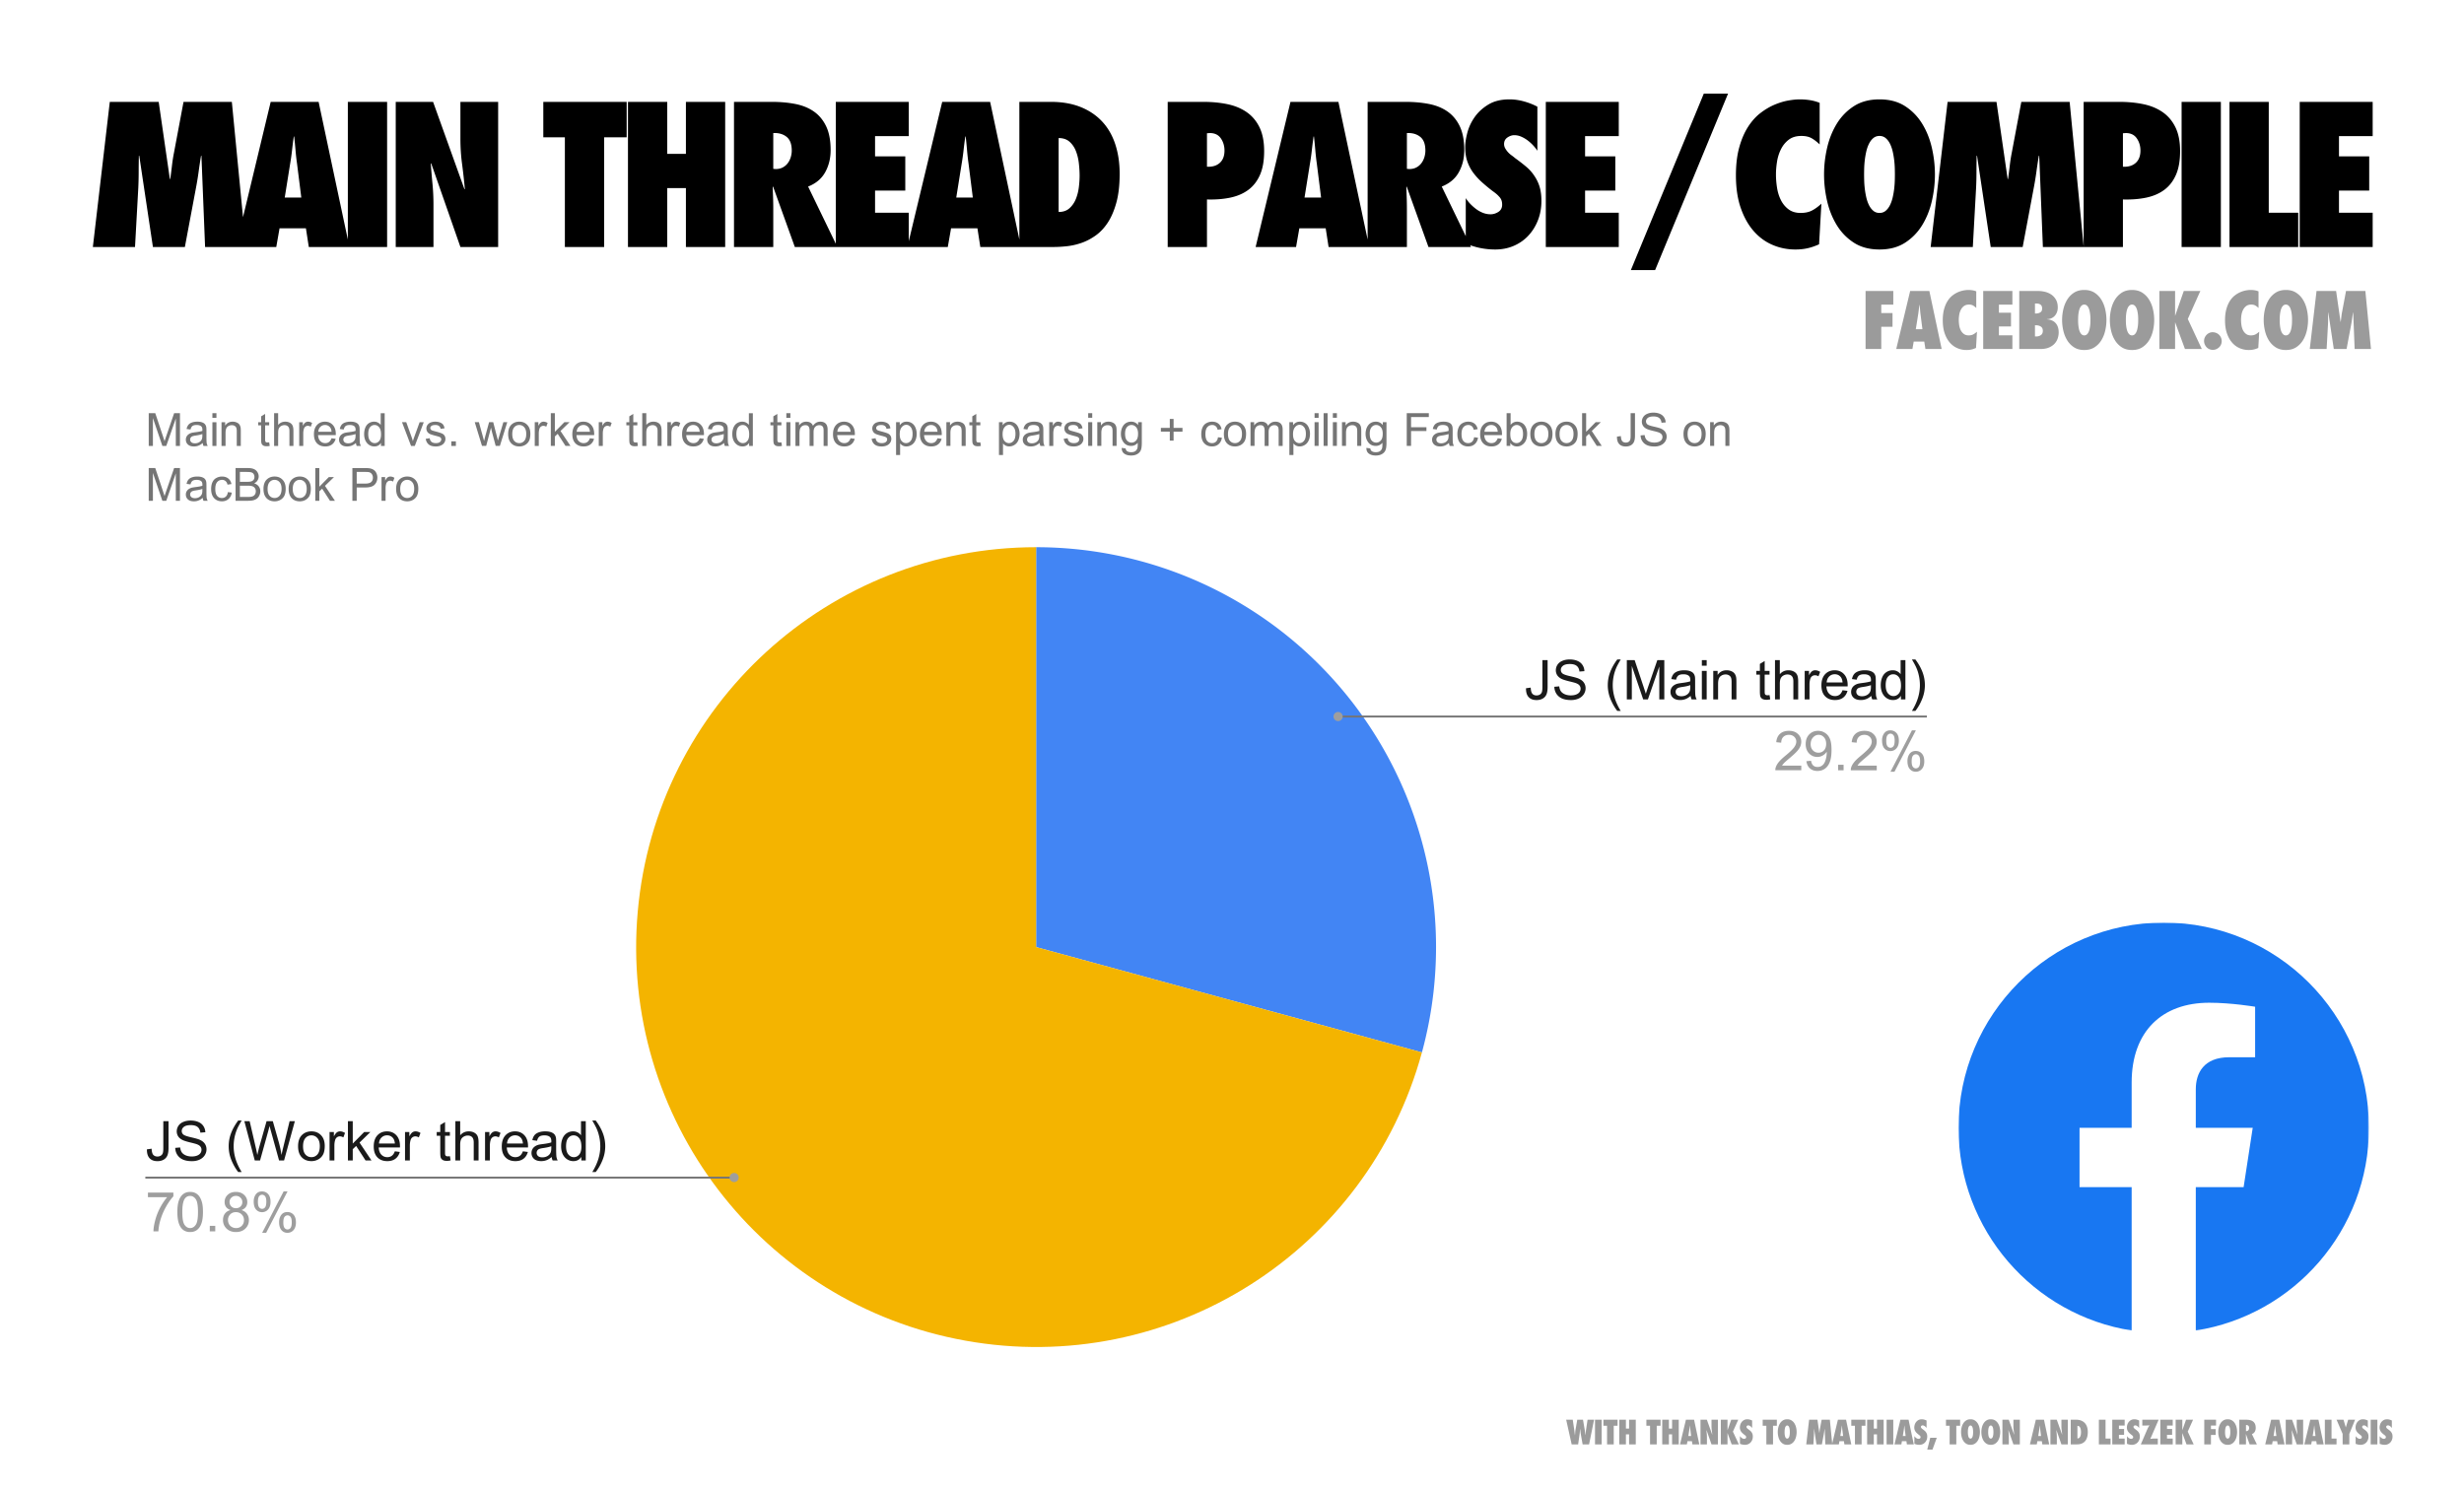
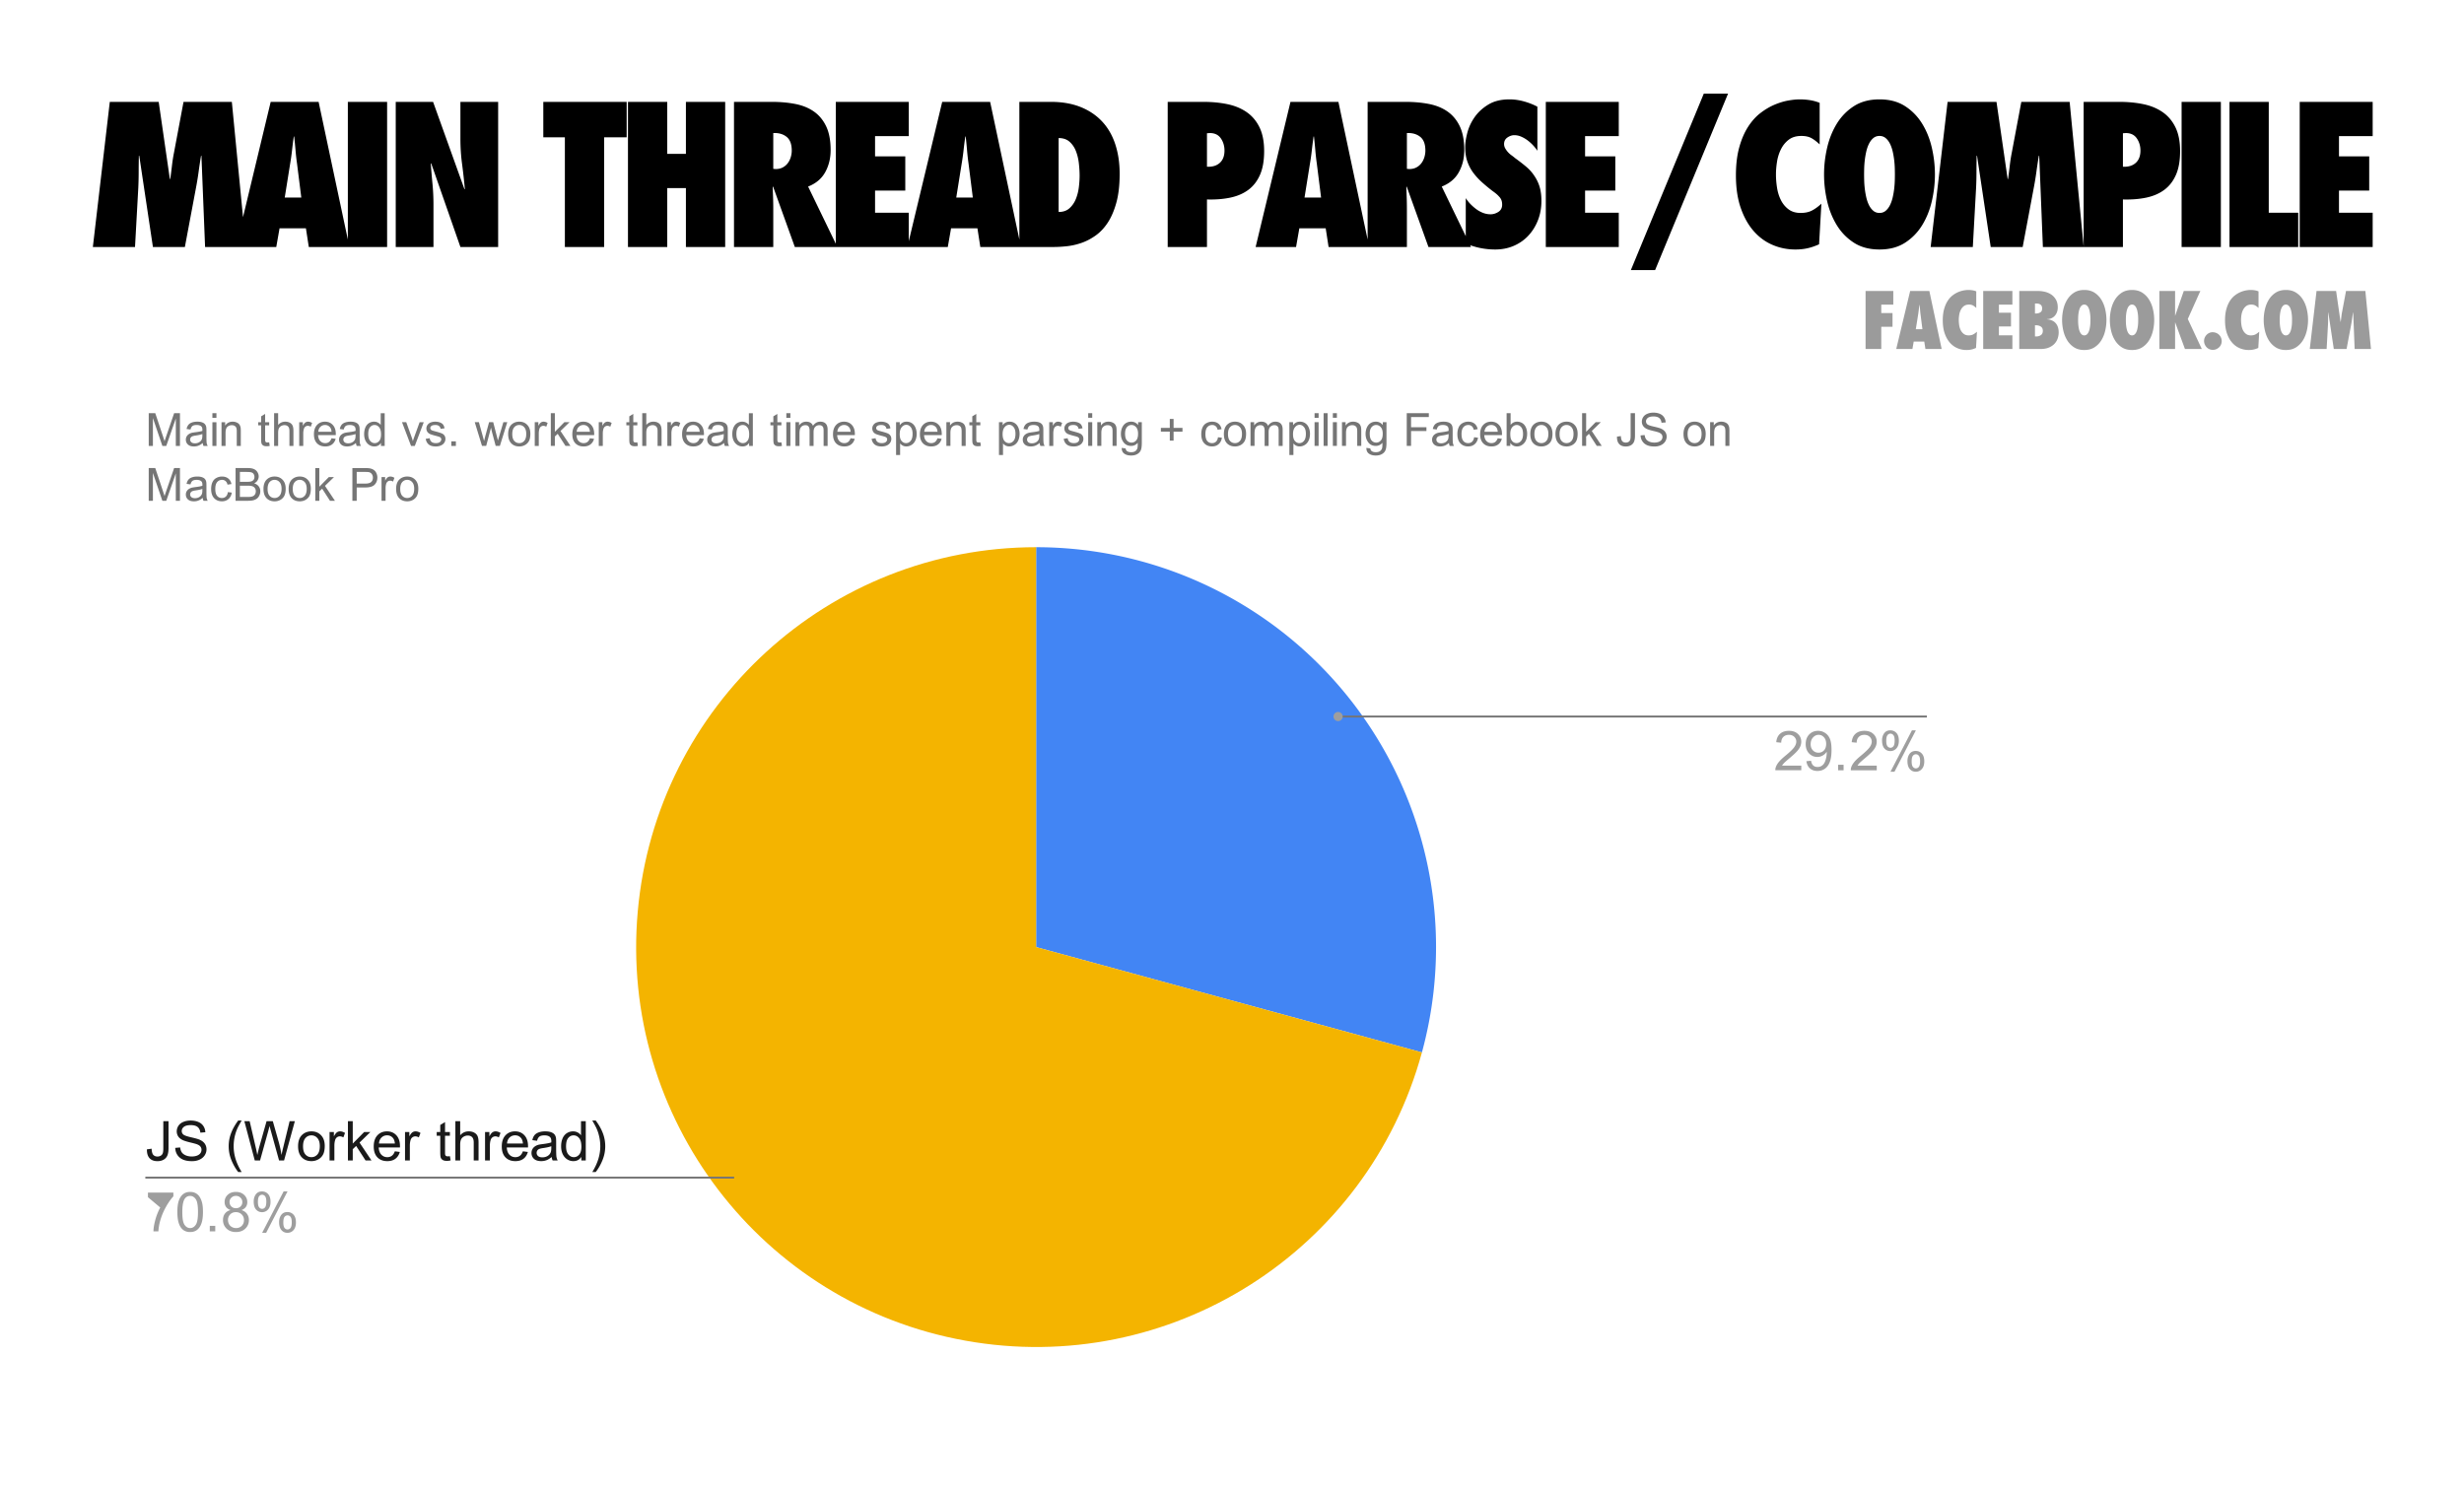
<svg xmlns="http://www.w3.org/2000/svg" height="774" width="1280">
  <mask id="a" fill="#fff">
    <path d="m.012.008h213.238v211.946h-213.238z" fill="#fff" fill-rule="evenodd" />
  </mask>
  <g fill="none" fill-rule="evenodd">
    <path d="m0 0h1280v774h-1280z" fill="#fff" />
    <path d="m48.238 181.85h980v545.237h-980z" fill="#fff" fill-rule="nonzero" />
    <path d="m538.238 284.305a207.76 207.76 0 0 1 200.424 262.48l-200.424-54.72z" fill="#4285f4" fill-rule="nonzero" />
    <path d="m738.662 546.785c-28.34 103.8-131.241 168.787-237.146 149.769s-179.766-115.748-170.219-222.924c9.547-107.174 99.342-189.326 206.94-189.326v207.76l200.425 54.72z" fill="#f4b400" fill-rule="nonzero" />
    <path d="m76.316 597.147 2.45-.334c.062 1.559.353 2.63.872 3.21.52.57 1.238.855 2.153.855.681 0 1.263-.155 1.745-.464a2.38 2.38 0 0 0 1.021-1.262c.186-.545.278-1.399.278-2.562v-14.069h2.71v13.92c0 1.708-.21 3.032-.63 3.973a4.396 4.396 0 0 1 -1.968 2.134c-.891.495-1.937.743-3.137.743-1.794 0-3.168-.514-4.12-1.541-.953-1.04-1.411-2.574-1.374-4.603zm14.719-.761 2.542-.223c.124 1.015.403 1.85.836 2.506.445.656 1.132 1.188 2.06 1.596.928.396 1.974.594 3.137.594 1.027 0 1.936-.148 2.728-.445.792-.31 1.38-.73 1.763-1.262a3.002 3.002 0 0 0 .576-1.764c0-.63-.186-1.188-.557-1.67-.371-.483-.984-.885-1.838-1.207-.544-.21-1.757-.538-3.637-.983-1.869-.458-3.18-.885-3.935-1.281-.978-.507-1.708-1.138-2.19-1.893a4.771 4.771 0 0 1 -.706-2.543c0-1.04.291-2.005.873-2.895.594-.891 1.447-1.566 2.56-2.024 1.127-.47 2.377-.705 3.75-.705 1.51 0 2.84.241 3.99.724 1.164.483 2.055 1.2 2.673 2.153.631.94.966 2.01 1.003 3.211l-2.58.204c-.136-1.299-.607-2.277-1.41-2.932-.805-.656-1.993-.984-3.564-.984-1.634 0-2.828.303-3.583.91-.742.593-1.113 1.311-1.113 2.152 0 .73.266 1.33.798 1.8.52.483 1.874.972 4.065 1.467 2.202.495 3.712.928 4.528 1.3 1.188.544 2.06 1.237 2.617 2.078.57.842.854 1.807.854 2.896 0 1.088-.31 2.115-.928 3.08-.619.953-1.51 1.702-2.673 2.246-1.163.533-2.474.799-3.934.799-1.844 0-3.39-.266-4.64-.799-1.25-.544-2.234-1.354-2.952-2.431-.705-1.089-1.076-2.314-1.113-3.675zm32.703 12.547c-1.373-1.745-2.542-3.786-3.507-6.125a19.061 19.061 0 0 1 -1.43-7.257c0-2.215.36-4.331 1.077-6.348.829-2.35 2.116-4.69 3.86-7.016h1.8c-1.125 1.93-1.868 3.304-2.226 4.12a22.422 22.422 0 0 0 -1.337 4.01 23.582 23.582 0 0 0 -.594 5.234c0 4.467 1.386 8.927 4.158 13.382h-1.8zm8.613-5.995-5.42-20.417h2.765l3.1 13.382c.334 1.399.625 2.79.872 4.177.52-2.178.823-3.434.91-3.768l3.898-13.79h3.248l2.932 10.338c.73 2.56 1.256 4.968 1.578 7.22.26-1.287.6-2.766 1.02-4.436l3.193-13.123h2.729l-5.606 20.417h-2.598l-4.306-15.554c-.36-1.3-.57-2.097-.631-2.394-.223.94-.427 1.738-.613 2.394l-4.324 15.554zm22.495-7.387c0-2.747.761-4.776 2.283-6.088 1.274-1.101 2.827-1.652 4.659-1.652 2.029 0 3.687.668 4.974 2.005 1.287 1.336 1.93 3.173 1.93 5.512 0 1.906-.284 3.403-.854 4.492a6.081 6.081 0 0 1 -2.487 2.543 7.203 7.203 0 0 1 -3.563.909c-2.08 0-3.756-.662-5.03-1.986-1.275-1.336-1.912-3.248-1.912-5.735zm2.58 0c0 1.893.408 3.31 1.225 4.25.829.94 1.875 1.41 3.137 1.41 1.237 0 2.27-.47 3.1-1.41.828-.953 1.243-2.4 1.243-4.343 0-1.831-.42-3.217-1.262-4.158-.83-.94-1.856-1.41-3.081-1.41-1.262 0-2.308.47-3.137 1.41-.817.94-1.225 2.358-1.225 4.25zm13.772 7.387v-14.793h2.246v2.246c.581-1.052 1.113-1.745 1.596-2.079a2.828 2.828 0 0 1 1.615-.501c.841 0 1.701.272 2.58.817l-.873 2.32c-.606-.36-1.218-.538-1.837-.538-.545 0-1.04.167-1.485.5-.433.322-.742.774-.928 1.356-.272.89-.408 1.868-.408 2.932v7.74zm9.54 0v-20.418h2.506v11.638l5.94-6.014h3.229l-5.643 5.494 6.218 9.299h-3.081l-4.9-7.554-1.763 1.689v5.865h-2.506zm24.37-4.77 2.58.334c-.408 1.51-1.163 2.685-2.264 3.526-1.102.83-2.512 1.244-4.232 1.244-2.166 0-3.885-.662-5.16-1.986-1.262-1.336-1.893-3.211-1.893-5.624 0-2.487.637-4.417 1.912-5.79 1.286-1.374 2.95-2.061 4.992-2.061 1.98 0 3.595.674 4.845 2.023 1.262 1.349 1.893 3.242 1.893 5.68 0 .148-.006.37-.019.668h-11.025c.087 1.62.545 2.864 1.374 3.73.829.867 1.862 1.3 3.1 1.3.915 0 1.695-.242 2.338-.724.656-.483 1.176-1.256 1.56-2.32zm-8.24-4.046h8.259c-.112-1.238-.427-2.172-.947-2.803-.792-.965-1.825-1.448-3.1-1.448-1.15 0-2.122.39-2.914 1.17-.78.767-1.212 1.794-1.299 3.08zm13.53 8.816v-14.793h2.246v2.246c.581-1.052 1.113-1.745 1.596-2.079a2.828 2.828 0 0 1 1.615-.501c.841 0 1.701.272 2.58.817l-.873 2.32c-.606-.36-1.218-.538-1.837-.538-.545 0-1.04.167-1.485.5-.433.322-.742.774-.928 1.356-.272.89-.408 1.868-.408 2.932v7.74zm23.312-2.246.371 2.209c-.705.16-1.336.241-1.893.241-.916 0-1.627-.142-2.134-.427-.495-.297-.848-.68-1.058-1.15-.198-.47-.297-1.454-.297-2.952v-8.519h-1.838v-1.949h1.838v-3.656l2.487-1.504v5.16h2.524v1.949h-2.524v8.65c0 .717.043 1.18.13 1.391.099.198.247.36.445.483.198.111.483.167.854.167.272 0 .637-.031 1.095-.093zm2.84 2.246v-20.418h2.506v7.332c1.175-1.361 2.654-2.042 4.435-2.042 1.09 0 2.036.217 2.84.65.817.433 1.398 1.033 1.745 1.8.346.755.52 1.856.52 3.304v9.373h-2.506v-9.373c0-1.25-.272-2.16-.817-2.729-.544-.569-1.311-.853-2.301-.853-.743 0-1.442.191-2.098.575-.655.384-1.126.903-1.41 1.56-.272.655-.408 1.564-.408 2.727v8.093h-2.506zm15.424 0v-14.793h2.246v2.246c.581-1.052 1.113-1.745 1.596-2.079a2.828 2.828 0 0 1 1.615-.501c.84 0 1.7.272 2.58.817l-.873 2.32c-.606-.36-1.219-.538-1.837-.538-.545 0-1.04.167-1.485.5-.433.322-.743.774-.928 1.356-.273.89-.409 1.868-.409 2.932v7.74zm19.655-4.77 2.58.334c-.408 1.51-1.163 2.685-2.264 3.526-1.101.83-2.512 1.244-4.232 1.244-2.165 0-3.885-.662-5.16-1.986-1.262-1.336-1.893-3.211-1.893-5.624 0-2.487.637-4.417 1.912-5.79 1.287-1.374 2.95-2.061 4.993-2.061 1.98 0 3.594.674 4.844 2.023 1.262 1.349 1.893 3.242 1.893 5.68 0 .148-.006.37-.018.668h-11.025c.086 1.62.544 2.864 1.373 3.73.83.867 1.862 1.3 3.1 1.3.915 0 1.695-.242 2.338-.724.656-.483 1.176-1.256 1.56-2.32zm-8.24-4.046h8.259c-.111-1.238-.427-2.172-.947-2.803-.792-.965-1.825-1.448-3.1-1.448-1.15 0-2.121.39-2.913 1.17-.78.767-1.213 1.794-1.3 3.08zm23.2 6.997c-.928.78-1.825 1.336-2.691 1.67a7.726 7.726 0 0 1 -2.747.483c-1.621 0-2.87-.396-3.75-1.188-.865-.792-1.299-1.806-1.299-3.044 0-.73.161-1.392.483-1.986a4.138 4.138 0 0 1 1.3-1.429 5.86 5.86 0 0 1 1.8-.835c.495-.124 1.237-.248 2.227-.371 2.03-.248 3.52-.539 4.473-.873.012-.334.019-.55.019-.65 0-1.014-.242-1.732-.724-2.152-.631-.57-1.578-.854-2.84-.854-1.188 0-2.06.21-2.617.63-.557.41-.971 1.14-1.244 2.191l-2.45-.334c.223-1.052.588-1.9 1.095-2.543.508-.643 1.244-1.138 2.21-1.485.964-.359 2.084-.538 3.359-.538 1.262 0 2.289.149 3.08.445.793.297 1.374.675 1.745 1.133.372.445.631 1.014.78 1.707.074.421.111 1.188.111 2.302v3.34c0 2.327.056 3.8.167 4.418.112.619.322 1.213.631 1.782h-2.617c-.26-.52-.427-1.126-.5-1.819zm-.204-5.605c-.916.37-2.283.686-4.102.946-1.027.149-1.757.316-2.19.501a2.21 2.21 0 0 0 -.984.817 2.208 2.208 0 0 0 -.334 1.188c0 .668.248 1.225.743 1.67.507.446 1.25.669 2.227.669.965 0 1.825-.21 2.58-.631s1.305-.997 1.652-1.727c.272-.569.408-1.404.408-2.505zm15.591 7.424v-1.875c-.94 1.473-2.32 2.209-4.14 2.209a5.84 5.84 0 0 1 -3.247-.965c-.99-.656-1.757-1.565-2.302-2.729-.532-1.163-.798-2.505-.798-4.027 0-1.473.241-2.809.724-4.01.495-1.2 1.231-2.121 2.209-2.765a5.934 5.934 0 0 1 3.304-.965c.89 0 1.682.192 2.375.575.706.372 1.275.86 1.708 1.467v-7.332h2.487v20.417zm-7.925-7.387c0 1.893.396 3.31 1.187 4.25.805.94 1.751 1.41 2.84 1.41 1.101 0 2.03-.445 2.784-1.336.767-.903 1.151-2.27 1.151-4.101 0-2.03-.39-3.515-1.17-4.455-.779-.953-1.738-1.43-2.876-1.43-1.114 0-2.048.459-2.803 1.374-.742.904-1.113 2.333-1.113 4.288zm15.423 13.382h-1.8c2.772-4.455 4.158-8.915 4.158-13.382 0-1.745-.198-3.471-.594-5.179a20.846 20.846 0 0 0 -1.318-4.009c-.359-.841-1.108-2.233-2.246-4.176h1.8c1.745 2.326 3.032 4.665 3.861 7.016a18.793 18.793 0 0 1 1.077 6.348c0 2.5-.483 4.918-1.448 7.257-.953 2.339-2.116 4.38-3.49 6.125z" fill="#1a1a1a" fill-rule="nonzero" />
-     <path d="m76.854 622.018v-2.394h13.216v1.949c-1.3 1.373-2.593 3.21-3.88 5.512a33.33 33.33 0 0 0 -2.95 7.072c-.496 1.707-.817 3.576-.966 5.605h-2.561c.024-1.608.334-3.545.928-5.81a30.927 30.927 0 0 1 2.598-6.588c1.139-2.116 2.339-3.898 3.601-5.346zm15.276 7.684c0-2.413.247-4.355.742-5.828.495-1.472 1.231-2.604 2.209-3.396.977-.805 2.209-1.207 3.693-1.207 1.102 0 2.06.223 2.877.668a5.34 5.34 0 0 1 2.042 1.894c.544.829.971 1.843 1.28 3.044.31 1.187.465 2.796.465 4.825 0 2.388-.248 4.319-.743 5.791-.495 1.473-1.23 2.611-2.208 3.415-.978.805-2.215 1.207-3.713 1.207-1.967 0-3.508-.705-4.621-2.116-1.349-1.708-2.023-4.473-2.023-8.297zm2.58 0c0 3.341.39 5.568 1.169 6.682.78 1.114 1.745 1.67 2.895 1.67 1.151 0 2.116-.556 2.896-1.67.792-1.114 1.188-3.34 1.188-6.682 0-3.365-.396-5.599-1.188-6.7-.78-1.101-1.751-1.652-2.914-1.652-1.15 0-2.073.483-2.766 1.448-.853 1.25-1.28 3.551-1.28 6.904zm14.273 10.06v-2.858h2.84v2.858zm10.765-11.062c-1.04-.384-1.813-.928-2.32-1.633-.495-.706-.743-1.553-.743-2.543 0-1.485.532-2.729 1.597-3.73 1.064-1.015 2.48-1.523 4.25-1.523 1.782 0 3.217.52 4.306 1.56 1.089 1.026 1.633 2.282 1.633 3.767 0 .953-.247 1.782-.742 2.487-.495.693-1.25 1.231-2.264 1.615 1.25.408 2.202 1.07 2.858 1.986.656.903.984 1.986.984 3.248 0 1.745-.62 3.211-1.856 4.399-1.238 1.188-2.859 1.782-4.863 1.782-2.017 0-3.644-.594-4.882-1.782-1.237-1.2-1.856-2.691-1.856-4.473 0-1.324.334-2.432 1.002-3.322.681-.904 1.646-1.516 2.896-1.838zm-.501-4.25c0 .965.31 1.757.928 2.375.619.607 1.423.91 2.413.91.965 0 1.757-.303 2.375-.91.62-.606.928-1.355.928-2.245 0-.916-.321-1.683-.965-2.302-.63-.631-1.416-.947-2.357-.947-.953 0-1.745.31-2.376.929-.63.606-.946 1.336-.946 2.19zm-.817 9.428c0 .706.167 1.392.501 2.06a3.698 3.698 0 0 0 1.522 1.56 4.363 4.363 0 0 0 2.153.557c1.2 0 2.19-.384 2.97-1.151.78-.78 1.17-1.763 1.17-2.951 0-1.2-.403-2.197-1.207-2.989-.804-.791-1.807-1.187-3.007-1.187-1.188 0-2.172.39-2.951 1.169-.767.78-1.15 1.757-1.15 2.932zm13.364-9.633c0-1.447.365-2.678 1.095-3.693.742-1.027 1.806-1.54 3.192-1.54 1.287 0 2.351.457 3.193 1.373.841.903 1.262 2.246 1.262 4.028 0 1.72-.427 3.05-1.28 3.99-.855.928-1.9 1.392-3.138 1.392-1.237 0-2.27-.458-3.1-1.373-.816-.928-1.224-2.32-1.224-4.177zm4.362-3.507c-.62 0-1.139.272-1.56.816-.408.532-.612 1.516-.612 2.951 0 1.312.21 2.234.631 2.766.42.532.934.798 1.54.798.632 0 1.151-.266 1.56-.798.42-.545.63-1.534.63-2.97 0-1.311-.21-2.233-.63-2.765-.421-.532-.94-.798-1.56-.798zm.018 19.785 11.155-21.512h2.042l-11.118 21.512zm8.816-5.55c0-1.472.365-2.716 1.095-3.73.743-1.015 1.813-1.522 3.211-1.522 1.287 0 2.345.458 3.174 1.373.842.916 1.262 2.259 1.262 4.028 0 1.732-.427 3.069-1.28 4.01-.842.927-1.887 1.391-3.137 1.391-1.237 0-2.27-.464-3.1-1.392-.816-.928-1.225-2.314-1.225-4.157zm4.38-3.526c-.63 0-1.156.272-1.577.817-.408.532-.612 1.515-.612 2.95 0 1.3.21 2.222.63 2.766.421.532.935.798 1.541.798.644 0 1.17-.266 1.578-.798.42-.544.63-1.528.63-2.95 0-1.325-.21-2.253-.63-2.785-.421-.532-.94-.798-1.56-.798z" fill="#9e9e9e" fill-rule="nonzero" />
+     <path d="m76.854 622.018v-2.394h13.216v1.949c-1.3 1.373-2.593 3.21-3.88 5.512a33.33 33.33 0 0 0 -2.95 7.072c-.496 1.707-.817 3.576-.966 5.605h-2.561c.024-1.608.334-3.545.928-5.81a30.927 30.927 0 0 1 2.598-6.588zm15.276 7.684c0-2.413.247-4.355.742-5.828.495-1.472 1.231-2.604 2.209-3.396.977-.805 2.209-1.207 3.693-1.207 1.102 0 2.06.223 2.877.668a5.34 5.34 0 0 1 2.042 1.894c.544.829.971 1.843 1.28 3.044.31 1.187.465 2.796.465 4.825 0 2.388-.248 4.319-.743 5.791-.495 1.473-1.23 2.611-2.208 3.415-.978.805-2.215 1.207-3.713 1.207-1.967 0-3.508-.705-4.621-2.116-1.349-1.708-2.023-4.473-2.023-8.297zm2.58 0c0 3.341.39 5.568 1.169 6.682.78 1.114 1.745 1.67 2.895 1.67 1.151 0 2.116-.556 2.896-1.67.792-1.114 1.188-3.34 1.188-6.682 0-3.365-.396-5.599-1.188-6.7-.78-1.101-1.751-1.652-2.914-1.652-1.15 0-2.073.483-2.766 1.448-.853 1.25-1.28 3.551-1.28 6.904zm14.273 10.06v-2.858h2.84v2.858zm10.765-11.062c-1.04-.384-1.813-.928-2.32-1.633-.495-.706-.743-1.553-.743-2.543 0-1.485.532-2.729 1.597-3.73 1.064-1.015 2.48-1.523 4.25-1.523 1.782 0 3.217.52 4.306 1.56 1.089 1.026 1.633 2.282 1.633 3.767 0 .953-.247 1.782-.742 2.487-.495.693-1.25 1.231-2.264 1.615 1.25.408 2.202 1.07 2.858 1.986.656.903.984 1.986.984 3.248 0 1.745-.62 3.211-1.856 4.399-1.238 1.188-2.859 1.782-4.863 1.782-2.017 0-3.644-.594-4.882-1.782-1.237-1.2-1.856-2.691-1.856-4.473 0-1.324.334-2.432 1.002-3.322.681-.904 1.646-1.516 2.896-1.838zm-.501-4.25c0 .965.31 1.757.928 2.375.619.607 1.423.91 2.413.91.965 0 1.757-.303 2.375-.91.62-.606.928-1.355.928-2.245 0-.916-.321-1.683-.965-2.302-.63-.631-1.416-.947-2.357-.947-.953 0-1.745.31-2.376.929-.63.606-.946 1.336-.946 2.19zm-.817 9.428c0 .706.167 1.392.501 2.06a3.698 3.698 0 0 0 1.522 1.56 4.363 4.363 0 0 0 2.153.557c1.2 0 2.19-.384 2.97-1.151.78-.78 1.17-1.763 1.17-2.951 0-1.2-.403-2.197-1.207-2.989-.804-.791-1.807-1.187-3.007-1.187-1.188 0-2.172.39-2.951 1.169-.767.78-1.15 1.757-1.15 2.932zm13.364-9.633c0-1.447.365-2.678 1.095-3.693.742-1.027 1.806-1.54 3.192-1.54 1.287 0 2.351.457 3.193 1.373.841.903 1.262 2.246 1.262 4.028 0 1.72-.427 3.05-1.28 3.99-.855.928-1.9 1.392-3.138 1.392-1.237 0-2.27-.458-3.1-1.373-.816-.928-1.224-2.32-1.224-4.177zm4.362-3.507c-.62 0-1.139.272-1.56.816-.408.532-.612 1.516-.612 2.951 0 1.312.21 2.234.631 2.766.42.532.934.798 1.54.798.632 0 1.151-.266 1.56-.798.42-.545.63-1.534.63-2.97 0-1.311-.21-2.233-.63-2.765-.421-.532-.94-.798-1.56-.798zm.018 19.785 11.155-21.512h2.042l-11.118 21.512zm8.816-5.55c0-1.472.365-2.716 1.095-3.73.743-1.015 1.813-1.522 3.211-1.522 1.287 0 2.345.458 3.174 1.373.842.916 1.262 2.259 1.262 4.028 0 1.732-.427 3.069-1.28 4.01-.842.927-1.887 1.391-3.137 1.391-1.237 0-2.27-.464-3.1-1.392-.816-.928-1.225-2.314-1.225-4.157zm4.38-3.526c-.63 0-1.156.272-1.577.817-.408.532-.612 1.515-.612 2.95 0 1.3.21 2.222.63 2.766.421.532.935.798 1.541.798.644 0 1.17-.266 1.578-.798.42-.544.63-1.528.63-2.95 0-1.325-.21-2.253-.63-2.785-.421-.532-.94-.798-1.56-.798z" fill="#9e9e9e" fill-rule="nonzero" />
    <path d="m75.5 611.847h305.868" stroke="#757575" />
-     <path d="m383.744 611.847a2.376 2.376 0 1 0 -4.751 0 2.376 2.376 0 0 0 4.751 0" fill="#9e9e9e" fill-rule="nonzero" />
-     <path d="m792.726 357.583 2.45-.334c.062 1.559.352 2.63.872 3.21.52.57 1.238.855 2.153.855.68 0 1.262-.155 1.745-.465a2.38 2.38 0 0 0 1.02-1.262c.186-.544.28-1.398.28-2.561v-14.069h2.709v13.92c0 1.708-.21 3.032-.631 3.972a4.396 4.396 0 0 1 -1.968 2.135c-.89.495-1.936.742-3.136.742-1.794 0-3.168-.513-4.12-1.54-.954-1.04-1.411-2.574-1.374-4.603zm14.718-.761 2.543-.223c.124 1.015.402 1.85.835 2.506.446.656 1.133 1.188 2.06 1.596.929.396 1.974.594 3.137.594 1.027 0 1.937-.149 2.729-.446.792-.309 1.38-.73 1.763-1.262a3.001 3.001 0 0 0 .575-1.763c0-.631-.185-1.188-.556-1.67-.372-.483-.984-.885-1.838-1.207-.544-.21-1.757-.538-3.638-.983-1.868-.458-3.18-.885-3.935-1.281-.977-.508-1.707-1.139-2.19-1.893a4.772 4.772 0 0 1 -.705-2.543c0-1.04.29-2.005.872-2.896.594-.89 1.448-1.565 2.562-2.023 1.126-.47 2.375-.705 3.749-.705 1.51 0 2.84.241 3.99.724 1.164.482 2.054 1.2 2.673 2.153.631.94.965 2.01 1.002 3.21l-2.58.205c-.136-1.3-.606-2.277-1.41-2.933-.804-.655-1.992-.983-3.564-.983-1.633 0-2.827.303-3.582.91-.742.593-1.114 1.31-1.114 2.152 0 .73.266 1.33.798 1.8.52.483 1.875.972 4.065 1.467 2.203.495 3.712.928 4.529 1.3 1.188.544 2.06 1.237 2.617 2.078.57.841.854 1.806.854 2.895 0 1.09-.31 2.116-.928 3.081-.619.953-1.51 1.702-2.673 2.246-1.163.532-2.475.798-3.935.798-1.843 0-3.39-.266-4.64-.798-1.25-.544-2.233-1.355-2.951-2.431-.705-1.09-1.077-2.314-1.114-3.675zm32.704 12.547c-1.373-1.745-2.543-3.787-3.508-6.125a19.061 19.061 0 0 1 -1.429-7.257c0-2.215.359-4.331 1.077-6.348.829-2.351 2.115-4.69 3.86-7.016h1.8c-1.125 1.93-1.868 3.304-2.227 4.12a22.421 22.421 0 0 0 -1.336 4.01 23.582 23.582 0 0 0 -.594 5.234c0 4.467 1.386 8.927 4.158 13.382h-1.8zm4.956-5.995v-20.417h4.065l4.825 14.459c.446 1.349.774 2.357.984 3.025.235-.742.594-1.837 1.077-3.285l4.9-14.199h3.619v20.417h-2.599v-17.076l-5.92 17.076h-2.45l-5.903-17.374v17.373h-2.598zm33.168-1.82c-.928.78-1.825 1.337-2.692 1.671a7.726 7.726 0 0 1 -2.747.483c-1.62 0-2.87-.396-3.749-1.188-.866-.792-1.3-1.807-1.3-3.044 0-.73.162-1.392.483-1.986a4.138 4.138 0 0 1 1.3-1.43 5.859 5.859 0 0 1 1.8-.834c.495-.124 1.237-.248 2.227-.372 2.03-.247 3.52-.538 4.473-.872.013-.334.019-.55.019-.65 0-1.014-.241-1.732-.724-2.153-.63-.569-1.578-.853-2.84-.853-1.188 0-2.06.21-2.617.63-.556.409-.971 1.14-1.243 2.19l-2.45-.333c.222-1.052.588-1.9 1.095-2.543.507-.644 1.243-1.138 2.209-1.485.965-.359 2.085-.538 3.359-.538 1.262 0 2.29.148 3.081.445.792.297 1.374.675 1.745 1.132.371.446.63 1.015.78 1.708.074.42.11 1.188.11 2.302v3.34c0 2.327.056 3.8.168 4.418.111.619.321 1.213.63 1.782h-2.616c-.26-.52-.427-1.126-.501-1.82zm-.205-5.605c-.915.372-2.282.687-4.101.947-1.027.149-1.758.316-2.19.501a2.21 2.21 0 0 0 -.984.817 2.208 2.208 0 0 0 -.334 1.188c0 .668.247 1.225.742 1.67.507.446 1.25.668 2.227.668.965 0 1.825-.21 2.58-.63.755-.421 1.306-.997 1.652-1.727.272-.569.408-1.404.408-2.505zm6.014-10.096v-2.896h2.506v2.896zm0 17.52v-14.792h2.506v14.793h-2.506zm5.92 0v-14.792h2.265v2.116c1.09-1.633 2.654-2.45 4.696-2.45.891 0 1.708.16 2.45.482.755.322 1.318.743 1.69 1.263.37.52.63 1.138.779 1.856.099.457.148 1.268.148 2.431v9.095h-2.505v-9.002c0-1.015-.1-1.776-.297-2.283a2.4 2.4 0 0 0 -1.04-1.207c-.495-.309-1.076-.464-1.745-.464-1.064 0-1.986.34-2.765 1.021-.78.68-1.17 1.968-1.17 3.86v8.075h-2.505zm29.234-2.245.371 2.209c-.705.16-1.336.24-1.893.24-.916 0-1.627-.141-2.135-.426-.495-.297-.847-.68-1.058-1.15-.197-.471-.296-1.455-.296-2.952v-8.52h-1.838v-1.948h1.838v-3.657l2.487-1.503v5.16h2.524v1.949h-2.524v8.649c0 .718.043 1.182.13 1.392.099.198.247.359.445.483.198.111.483.167.854.167.272 0 .637-.031 1.095-.093zm2.84 2.246v-20.417h2.505v7.332c1.176-1.362 2.654-2.042 4.436-2.042 1.09 0 2.036.216 2.84.65.817.433 1.398 1.033 1.745 1.8.346.755.52 1.856.52 3.304v9.373h-2.506v-9.374c0-1.25-.272-2.16-.817-2.729-.544-.569-1.311-.854-2.301-.854-.743 0-1.442.192-2.098.576-.656.383-1.126.903-1.41 1.559-.273.656-.409 1.565-.409 2.728v8.093h-2.505zm15.424 0v-14.794h2.245v2.246c.582-1.052 1.114-1.745 1.597-2.079a2.828 2.828 0 0 1 1.614-.501c.842 0 1.702.272 2.58.817l-.872 2.32c-.606-.36-1.219-.539-1.838-.539-.544 0-1.039.167-1.484.501-.434.322-.743.774-.928 1.355-.273.891-.409 1.869-.409 2.933v7.74h-2.504zm19.655-4.77 2.58.334c-.408 1.51-1.163 2.685-2.264 3.526-1.102.83-2.512 1.244-4.232 1.244-2.165 0-3.885-.662-5.16-1.986-1.262-1.337-1.893-3.211-1.893-5.624 0-2.487.637-4.417 1.912-5.79 1.286-1.374 2.95-2.061 4.992-2.061 1.98 0 3.595.674 4.845 2.023 1.262 1.349 1.893 3.242 1.893 5.68 0 .148-.006.37-.019.668h-11.025c.087 1.62.545 2.864 1.374 3.73.829.867 1.862 1.3 3.1 1.3.915 0 1.695-.242 2.338-.724.656-.483 1.176-1.256 1.56-2.32zm-8.24-4.047h8.259c-.112-1.237-.427-2.171-.947-2.802-.792-.965-1.825-1.448-3.1-1.448-1.15 0-2.122.39-2.913 1.17-.78.767-1.213 1.794-1.3 3.08zm23.2 6.998c-.928.78-1.825 1.336-2.691 1.67a7.726 7.726 0 0 1 -2.747.483c-1.621 0-2.87-.396-3.75-1.188-.866-.792-1.299-1.807-1.299-3.044 0-.73.161-1.392.483-1.986a4.138 4.138 0 0 1 1.3-1.43 5.859 5.859 0 0 1 1.8-.834c.494-.124 1.237-.248 2.227-.372 2.03-.247 3.52-.538 4.473-.872.012-.334.018-.55.018-.65 0-1.014-.24-1.732-.723-2.153-.631-.569-1.578-.853-2.84-.853-1.188 0-2.06.21-2.617.63-.557.409-.972 1.14-1.244 2.19l-2.45-.333c.223-1.052.588-1.9 1.095-2.543.508-.644 1.244-1.138 2.209-1.485.965-.359 2.085-.538 3.36-.538 1.262 0 2.289.148 3.08.445.792.297 1.374.675 1.745 1.132.371.446.631 1.015.78 1.708.074.42.111 1.188.111 2.302v3.34c0 2.327.056 3.8.167 4.418.112.619.322 1.213.631 1.782h-2.617c-.26-.52-.427-1.126-.501-1.82zm-.204-5.606c-.916.372-2.283.687-4.102.947-1.027.149-1.757.316-2.19.501a2.21 2.21 0 0 0 -.984.817 2.208 2.208 0 0 0 -.334 1.188c0 .668.248 1.225.742 1.67.508.446 1.25.668 2.228.668.965 0 1.825-.21 2.58-.63.754-.421 1.305-.997 1.652-1.727.272-.569.408-1.404.408-2.505zm15.59 7.425v-1.875c-.94 1.473-2.32 2.209-4.138 2.209a5.84 5.84 0 0 1 -3.248-.965c-.99-.656-1.757-1.566-2.302-2.729-.532-1.163-.798-2.505-.798-4.027 0-1.473.241-2.81.724-4.01.495-1.2 1.231-2.122 2.209-2.765a5.934 5.934 0 0 1 3.303-.965c.891 0 1.683.192 2.376.575.705.371 1.275.86 1.708 1.467v-7.332h2.487v20.417h-2.32zm-7.925-7.387c0 1.893.396 3.31 1.188 4.25.805.94 1.751 1.41 2.84 1.41 1.101 0 2.03-.445 2.784-1.336.767-.903 1.15-2.27 1.15-4.102 0-2.029-.389-3.514-1.168-4.454-.78-.953-1.739-1.43-2.877-1.43-1.114 0-2.048.458-2.803 1.374-.742.903-1.114 2.333-1.114 4.288zm15.425 13.382h-1.8c2.772-4.455 4.157-8.915 4.157-13.382 0-1.745-.198-3.471-.593-5.179a20.844 20.844 0 0 0 -1.318-4.009c-.36-.841-1.108-2.233-2.246-4.176h1.8c1.745 2.326 3.032 4.665 3.86 7.016a18.793 18.793 0 0 1 1.077 6.348c0 2.5-.482 4.918-1.447 7.257-.953 2.338-2.116 4.38-3.49 6.125z" fill="#1a1a1a" fill-rule="nonzero" />
    <path d="m935.735 397.785v2.413h-13.475a4.38 4.38 0 0 1 .279-1.745c.346-.915.897-1.819 1.652-2.71.754-.89 1.85-1.924 3.285-3.1 2.215-1.818 3.712-3.253 4.491-4.305.78-1.064 1.17-2.073 1.17-3.026 0-.99-.36-1.825-1.077-2.505-.705-.68-1.627-1.021-2.765-1.021-1.2 0-2.166.365-2.896 1.095-.717.718-1.082 1.714-1.095 2.988l-2.58-.26c.174-1.918.836-3.378 1.986-4.38 1.151-1.015 2.698-1.522 4.64-1.522 1.955 0 3.502.544 4.64 1.633 1.151 1.077 1.727 2.42 1.727 4.028 0 .817-.167 1.621-.501 2.413-.335.792-.891 1.627-1.67 2.506-.768.866-2.055 2.06-3.862 3.582-1.497 1.262-2.462 2.116-2.895 2.561-.42.446-.773.897-1.058 1.355zm2.654-2.301 2.413-.223c.198 1.126.582 1.949 1.151 2.468.582.508 1.324.761 2.227.761.768 0 1.442-.173 2.023-.52a4.382 4.382 0 0 0 1.43-1.428c.37-.594.68-1.393.928-2.395.26-1.002.39-2.023.39-3.062 0-.112-.007-.279-.02-.501a5.776 5.776 0 0 1 -2.06 1.948 5.59 5.59 0 0 1 -2.82.743c-1.683 0-3.113-.613-4.288-1.838-1.163-1.225-1.745-2.84-1.745-4.844 0-2.066.607-3.73 1.82-4.993 1.224-1.262 2.758-1.893 4.602-1.893 1.324 0 2.537.359 3.638 1.077 1.101.705 1.937 1.72 2.506 3.044s.854 3.241.854 5.753c0 2.599-.285 4.671-.854 6.218-.57 1.547-1.41 2.729-2.525 3.545-1.113.804-2.425 1.207-3.934 1.207-1.597 0-2.902-.446-3.917-1.337-1.002-.89-1.608-2.134-1.819-3.73zm10.264-9.02c0-1.436-.383-2.575-1.15-3.416s-1.69-1.262-2.766-1.262c-1.113 0-2.085.458-2.914 1.373-.817.904-1.225 2.08-1.225 3.527 0 1.3.39 2.357 1.17 3.174.779.804 1.744 1.206 2.895 1.206 1.163 0 2.116-.402 2.858-1.206.755-.817 1.132-1.95 1.132-3.397zm6.218 13.734v-2.858h2.84v2.858zm20.064-2.413v2.413h-13.475a4.38 4.38 0 0 1 .279-1.745c.346-.915.897-1.819 1.652-2.71.754-.89 1.85-1.924 3.285-3.1 2.215-1.818 3.712-3.253 4.491-4.305.78-1.064 1.17-2.073 1.17-3.026 0-.99-.36-1.825-1.077-2.505-.705-.68-1.627-1.021-2.765-1.021-1.2 0-2.166.365-2.896 1.095-.717.718-1.082 1.714-1.095 2.988l-2.58-.26c.174-1.918.836-3.378 1.986-4.38 1.151-1.015 2.698-1.522 4.64-1.522 1.955 0 3.502.544 4.64 1.633 1.151 1.077 1.727 2.42 1.727 4.028 0 .817-.167 1.621-.501 2.413-.335.792-.891 1.627-1.67 2.506-.768.866-2.055 2.06-3.862 3.582-1.497 1.262-2.462 2.116-2.895 2.561-.42.446-.773.897-1.058 1.355zm2.747-13.104c0-1.447.365-2.679 1.095-3.693.743-1.027 1.807-1.54 3.193-1.54 1.287 0 2.35.457 3.192 1.373.842.903 1.262 2.246 1.262 4.027 0 1.72-.427 3.05-1.28 3.99-.854.929-1.9 1.393-3.137 1.393-1.238 0-2.27-.458-3.1-1.374-.816-.928-1.225-2.32-1.225-4.176zm4.362-3.508c-.619 0-1.138.273-1.56.817-.407.532-.612 1.516-.612 2.951 0 1.312.21 2.234.631 2.766s.935.798 1.541.798c.631 0 1.15-.266 1.56-.798.42-.545.63-1.535.63-2.97 0-1.312-.21-2.233-.63-2.766-.422-.532-.941-.798-1.56-.798zm.019 19.786 11.154-21.512h2.042l-11.118 21.512zm8.816-5.55c0-1.472.365-2.716 1.095-3.73.742-1.015 1.813-1.522 3.21-1.522 1.288 0 2.346.458 3.175 1.373.841.916 1.262 2.258 1.262 4.028 0 1.732-.427 3.068-1.28 4.009-.842.928-1.888 1.392-3.138 1.392-1.237 0-2.27-.464-3.1-1.392-.816-.928-1.224-2.314-1.224-4.158zm4.38-3.526c-.63 0-1.157.272-1.578.816-.408.533-.612 1.516-.612 2.952 0 1.299.21 2.22.631 2.765.42.532.934.798 1.54.798.644 0 1.17-.266 1.578-.798.42-.544.631-1.528.631-2.951 0-1.324-.21-2.252-.63-2.784-.421-.532-.941-.798-1.56-.798z" fill="#9e9e9e" fill-rule="nonzero" />
    <path d="m1000.976 372.283h-305.869" stroke="#757575" />
    <g fill-rule="nonzero">
      <path d="m697.483 372.283a2.376 2.376 0 1 0 -4.752 0 2.376 2.376 0 0 0 4.752 0" fill="#9e9e9e" />
      <path d="m77.263 231.682v-17.002h3.396l4.01 12.028c.37 1.126.643 1.967.816 2.524.198-.619.501-1.528.91-2.729l4.064-11.823h3.026v17.002h-2.153v-14.236l-4.956 14.236h-2.023l-4.919-14.477v14.477zm28.045-1.522c-.78.656-1.528 1.12-2.246 1.392a6.435 6.435 0 0 1 -2.302.408c-1.348 0-2.388-.328-3.118-.983-.73-.669-1.095-1.516-1.095-2.543 0-.607.136-1.157.409-1.652.284-.495.65-.891 1.095-1.188.445-.31.946-.544 1.503-.705.408-.1 1.027-.204 1.856-.316 1.683-.198 2.92-.433 3.712-.705.013-.285.019-.47.019-.557 0-.841-.198-1.441-.594-1.8-.532-.47-1.324-.706-2.376-.706-.99 0-1.72.174-2.19.52-.458.347-.798.959-1.021 1.838l-2.042-.279c.186-.878.49-1.584.91-2.116.42-.544 1.033-.959 1.837-1.243.805-.297 1.739-.446 2.803-.446 1.052 0 1.906.124 2.561.371.656.248 1.139.563 1.448.947.31.371.526.841.65 1.41.074.36.111 1.003.111 1.93v2.785c0 1.943.043 3.174.13 3.694.087.507.266.996.538 1.466h-2.19c-.21-.433-.346-.94-.408-1.522zm-.186-4.659c-.755.31-1.893.57-3.415.78-.854.123-1.46.266-1.819.427a1.815 1.815 0 0 0 -.817.668 1.766 1.766 0 0 0 -.297 1.002c0 .557.21 1.02.632 1.392.42.371 1.039.557 1.856.557.804 0 1.515-.173 2.134-.52.631-.359 1.095-.841 1.392-1.447.223-.483.334-1.182.334-2.098v-.76zm5.216-8.426v-2.395h2.097v2.395zm0 14.607v-12.324h2.097v12.324zm4.733 0v-12.324h1.893v1.763c.903-1.361 2.209-2.042 3.916-2.042.743 0 1.423.136 2.042.409.63.26 1.101.606 1.41 1.039.31.433.526.947.65 1.54.074.396.111 1.077.111 2.042v7.573h-2.097v-7.499c0-.853-.08-1.49-.241-1.911s-.452-.755-.873-1.003c-.408-.247-.89-.37-1.447-.37-.891 0-1.658.284-2.302.853-.643.557-.965 1.62-.965 3.192v6.738zm24.76-1.875.296 1.856a7.65 7.65 0 0 1 -1.577.186c-.755 0-1.343-.118-1.763-.353-.409-.247-.7-.563-.873-.946-.173-.396-.26-1.22-.26-2.469v-7.09h-1.522v-1.633h1.522v-3.044l2.08-1.262v4.306h2.097v1.633h-2.098v7.201c0 .594.037.978.112 1.151.074.161.191.297.352.409.173.099.415.148.724.148.223 0 .526-.03.91-.093zm2.56 1.875v-17.002h2.098v6.088c.978-1.126 2.209-1.689 3.694-1.689.903 0 1.689.18 2.357.538.68.36 1.163.86 1.448 1.504.297.631.445 1.547.445 2.747v7.814h-2.079v-7.814c0-1.04-.229-1.794-.686-2.265-.458-.482-1.095-.723-1.912-.723-.619 0-1.207.16-1.763.482a2.743 2.743 0 0 0 -1.17 1.318c-.222.544-.334 1.3-.334 2.264v6.738h-2.097zm13.049 0v-12.324h1.875v1.874c.482-.878.928-1.454 1.336-1.726a2.289 2.289 0 0 1 1.336-.427c.706 0 1.423.223 2.153.668l-.724 1.95c-.507-.31-1.014-.465-1.521-.465-.458 0-.873.143-1.244.427-.359.272-.619.65-.78 1.132a8.431 8.431 0 0 0 -.334 2.432v6.459zm16.779-3.972 2.153.278c-.334 1.25-.965 2.228-1.893 2.933-.916.693-2.092 1.04-3.527 1.04-1.794 0-3.223-.551-4.287-1.653-1.052-1.113-1.578-2.672-1.578-4.677 0-2.079.532-3.687 1.596-4.826 1.064-1.15 2.45-1.726 4.158-1.726 1.645 0 2.988.563 4.027 1.69 1.052 1.113 1.578 2.69 1.578 4.732 0 .124-.006.31-.019.557h-9.187c.074 1.349.458 2.382 1.15 3.1.694.717 1.554 1.076 2.58 1.076.768 0 1.417-.198 1.95-.594.544-.408.977-1.052 1.299-1.93zm-6.868-3.378h6.886c-.086-1.027-.346-1.8-.78-2.32-.667-.804-1.534-1.207-2.598-1.207-.952 0-1.757.322-2.413.966-.655.63-1.02 1.484-1.095 2.56zm19.545 5.828c-.78.656-1.529 1.12-2.246 1.392a6.435 6.435 0 0 1 -2.302.408c-1.348 0-2.388-.328-3.118-.983-.73-.669-1.095-1.516-1.095-2.543 0-.607.136-1.157.408-1.652.285-.495.65-.891 1.095-1.188.446-.31.947-.544 1.504-.705.408-.1 1.027-.204 1.856-.316 1.683-.198 2.92-.433 3.712-.705.012-.285.019-.47.019-.557 0-.841-.198-1.441-.594-1.8-.532-.47-1.324-.706-2.376-.706-.99 0-1.72.174-2.19.52-.458.347-.798.959-1.021 1.838l-2.042-.279c.186-.878.489-1.584.91-2.116.42-.544 1.033-.959 1.837-1.243.805-.297 1.739-.446 2.803-.446 1.052 0 1.905.124 2.561.371.656.248 1.139.563 1.448.947.31.371.526.841.65 1.41.074.36.111 1.003.111 1.93v2.785c0 1.943.043 3.174.13 3.694.086.507.266.996.538 1.466h-2.19c-.21-.433-.346-.94-.408-1.522zm-.186-4.659c-.755.31-1.893.57-3.415.78-.854.123-1.46.266-1.819.427a1.815 1.815 0 0 0 -.817.668 1.766 1.766 0 0 0 -.297 1.002c0 .557.21 1.02.631 1.392.421.371 1.04.557 1.856.557.805 0 1.516-.173 2.135-.52.631-.359 1.095-.841 1.392-1.447.223-.483.334-1.182.334-2.098v-.76zm13.197 6.18v-1.558c-.78 1.225-1.93 1.837-3.453 1.837-.977 0-1.88-.272-2.71-.816-.816-.545-1.453-1.3-1.911-2.265-.446-.965-.668-2.079-.668-3.34 0-1.238.204-2.358.612-3.36s1.02-1.77 1.838-2.302a4.982 4.982 0 0 1 2.747-.798c.742 0 1.404.161 1.986.483.581.31 1.058.711 1.429 1.206v-6.088h2.06v17.002h-1.93zm-6.608-6.143c0 1.572.334 2.747 1.002 3.527.669.78 1.454 1.17 2.358 1.17.915 0 1.689-.372 2.32-1.114.643-.743.965-1.881.965-3.416 0-1.682-.328-2.92-.984-3.712-.643-.792-1.441-1.188-2.394-1.188-.928 0-1.708.384-2.339 1.151-.619.755-.928 1.949-.928 3.582zm22.236 6.144-4.696-12.324h2.209l2.654 7.387c.284.792.544 1.615.78 2.468.185-.643.445-1.423.779-2.338l2.728-7.517h2.153l-4.658 12.324h-1.95zm7.61-3.675 2.078-.334c.112.829.433 1.466.965 1.912.533.433 1.275.65 2.228.65s1.658-.193 2.116-.576c.47-.396.705-.854.705-1.374 0-.47-.204-.841-.613-1.113-.284-.186-.996-.421-2.134-.706-1.534-.396-2.599-.73-3.192-1.002-.582-.285-1.027-.674-1.337-1.17a3.148 3.148 0 0 1 -.464-1.67c0-.544.124-1.051.371-1.522.26-.47.607-.86 1.04-1.169.321-.235.76-.433 1.318-.594a6.215 6.215 0 0 1 1.819-.26c.965 0 1.812.143 2.542.427.73.272 1.269.65 1.615 1.132.347.47.588 1.102.724 1.894l-2.042.278c-.099-.631-.37-1.12-.816-1.466-.446-.36-1.07-.539-1.875-.539-.965 0-1.652.161-2.06.483-.409.31-.613.674-.613 1.095 0 .272.087.52.26.742.161.223.427.409.798.557.21.075.823.248 1.838.52 1.485.396 2.518.724 3.1.984.58.247 1.039.612 1.373 1.095.334.47.501 1.064.501 1.782 0 .692-.204 1.348-.613 1.967-.408.619-.996 1.095-1.763 1.43-.767.333-1.633.5-2.598.5-1.596 0-2.815-.334-3.657-1.002-.841-.668-1.38-1.652-1.614-2.951zm13.307 3.675v-2.376h2.376v2.376zm15.944 0-3.768-12.324h2.153l1.968 7.108.724 2.655c.037-.137.247-.984.63-2.543l1.968-7.22h2.153l1.838 7.145.612 2.358.705-2.376 2.116-7.127h2.023l-3.842 12.324h-2.171l-1.968-7.387-.464-2.098-2.505 9.485zm13.586-6.162c0-2.277.631-3.966 1.894-5.067 1.064-.916 2.357-1.374 3.879-1.374 1.695 0 3.075.557 4.139 1.67 1.076 1.114 1.615 2.649 1.615 4.604 0 1.584-.236 2.833-.706 3.749a5.038 5.038 0 0 1 -2.079 2.116 6.079 6.079 0 0 1 -2.97.742c-1.732 0-3.13-.55-4.194-1.652-1.052-1.113-1.578-2.71-1.578-4.788zm2.135 0c0 1.584.34 2.765 1.02 3.545.694.78 1.566 1.17 2.618 1.17 1.04 0 1.9-.39 2.58-1.17.693-.792 1.04-1.999 1.04-3.62 0-1.521-.347-2.672-1.04-3.452-.693-.792-1.553-1.188-2.58-1.188-1.052 0-1.924.396-2.617 1.188-.68.78-1.021 1.955-1.021 3.527zm11.674 6.162v-12.324h1.875v1.874c.483-.878.928-1.454 1.336-1.726a2.289 2.289 0 0 1 1.337-.427c.705 0 1.423.223 2.153.668l-.724 1.95c-.507-.31-1.015-.465-1.522-.465-.458 0-.872.143-1.244.427-.358.272-.618.65-.78 1.132a8.431 8.431 0 0 0 -.333 2.432v6.459zm8.353 0v-17.002h2.097v9.689l4.937-5.011h2.692l-4.696 4.566 5.178 7.758h-2.58l-4.065-6.292-1.466 1.41v4.882zm20.305-3.972 2.153.278c-.334 1.25-.965 2.228-1.893 2.933-.916.693-2.091 1.04-3.527 1.04-1.794 0-3.223-.551-4.287-1.653-1.052-1.113-1.578-2.672-1.578-4.677 0-2.079.532-3.687 1.596-4.826 1.065-1.15 2.45-1.726 4.158-1.726 1.646 0 2.988.563 4.028 1.69 1.051 1.113 1.577 2.69 1.577 4.732 0 .124-.006.31-.018.557h-9.188c.075 1.349.458 2.382 1.151 3.1.693.717 1.553 1.076 2.58 1.076.767 0 1.417-.198 1.949-.594.544-.408.977-1.052 1.3-1.93zm-6.867-3.378h6.886c-.087-1.027-.347-1.8-.78-2.32-.668-.804-1.534-1.207-2.598-1.207-.953 0-1.757.322-2.413.966-.656.63-1.021 1.484-1.095 2.56zm11.47 7.35v-12.324h1.875v1.874c.482-.878.928-1.454 1.336-1.726a2.289 2.289 0 0 1 1.336-.427c.706 0 1.423.223 2.153.668l-.723 1.95c-.508-.31-1.015-.465-1.522-.465-.458 0-.873.143-1.244.427-.359.272-.619.65-.78 1.132a8.431 8.431 0 0 0 -.334 2.432v6.459zm20.027-1.875.297 1.856a7.65 7.65 0 0 1 -1.578.186c-.754 0-1.342-.118-1.763-.353-.408-.247-.7-.563-.872-.946-.174-.396-.26-1.22-.26-2.469v-7.09h-1.522v-1.633h1.522v-3.044l2.079-1.262v4.306h2.097v1.633h-2.097v7.201c0 .594.037.978.111 1.151.074.161.192.297.353.409.173.099.414.148.724.148.222 0 .525-.03.909-.093zm2.561 1.875v-17.002h2.098v6.088c.977-1.126 2.208-1.689 3.693-1.689.904 0 1.69.18 2.357.538.681.36 1.164.86 1.448 1.504.297.631.446 1.547.446 2.747v7.814h-2.08v-7.814c0-1.04-.228-1.794-.686-2.265-.458-.482-1.095-.723-1.912-.723-.618 0-1.206.16-1.763.482a2.743 2.743 0 0 0 -1.17 1.318c-.222.544-.333 1.3-.333 2.264v6.738zm13.048 0v-12.324h1.875v1.874c.483-.878.928-1.454 1.336-1.726a2.289 2.289 0 0 1 1.337-.427c.705 0 1.423.223 2.153.668l-.724 1.95c-.507-.31-1.015-.465-1.522-.465-.458 0-.872.143-1.244.427-.358.272-.618.65-.78 1.132a8.43 8.43 0 0 0 -.333 2.432v6.459zm16.78-3.972 2.152.278c-.334 1.25-.965 2.228-1.893 2.933-.916.693-2.091 1.04-3.526 1.04-1.795 0-3.224-.551-4.288-1.653-1.052-1.113-1.578-2.672-1.578-4.677 0-2.079.533-3.687 1.597-4.826 1.064-1.15 2.45-1.726 4.157-1.726 1.646 0 2.988.563 4.028 1.69 1.052 1.113 1.578 2.69 1.578 4.732 0 .124-.007.31-.019.557h-9.188c.075 1.349.458 2.382 1.151 3.1.693.717 1.553 1.076 2.58 1.076.767 0 1.417-.198 1.949-.594.544-.408.978-1.052 1.3-1.93zm-6.868-3.378h6.886c-.087-1.027-.347-1.8-.78-2.32-.668-.804-1.534-1.207-2.598-1.207-.953 0-1.757.322-2.413.966-.656.63-1.02 1.484-1.095 2.56zm19.544 5.828c-.78.656-1.528 1.12-2.246 1.392a6.435 6.435 0 0 1 -2.301.408c-1.349 0-2.388-.328-3.118-.983-.73-.669-1.095-1.516-1.095-2.543 0-.607.136-1.157.408-1.652.284-.495.65-.891 1.095-1.188.445-.31.947-.544 1.503-.705.409-.1 1.027-.204 1.856-.316 1.683-.198 2.92-.433 3.713-.705.012-.285.018-.47.018-.557 0-.841-.198-1.441-.594-1.8-.532-.47-1.324-.706-2.376-.706-.99 0-1.72.174-2.19.52-.458.347-.798.959-1.02 1.838l-2.042-.279c.185-.878.489-1.584.91-2.116.42-.544 1.032-.959 1.837-1.243.804-.297 1.738-.446 2.802-.446 1.052 0 1.906.124 2.562.371.656.248 1.138.563 1.447.947.31.371.526.841.65 1.41.074.36.111 1.003.111 1.93v2.785c0 1.943.044 3.174.13 3.694.087.507.266.996.539 1.466h-2.19c-.21-.433-.347-.94-.409-1.522zm-.185-4.659c-.755.31-1.894.57-3.416.78-.853.123-1.46.266-1.819.427a1.815 1.815 0 0 0 -.816.668 1.766 1.766 0 0 0 -.297 1.002c0 .557.21 1.02.63 1.392.422.371 1.04.557 1.857.557.804 0 1.516-.173 2.134-.52.631-.359 1.095-.841 1.392-1.447.223-.483.335-1.182.335-2.098v-.76zm13.196 6.18v-1.558c-.78 1.225-1.93 1.837-3.452 1.837-.978 0-1.88-.272-2.71-.816-.817-.545-1.454-1.3-1.912-2.265-.445-.965-.668-2.079-.668-3.34 0-1.238.204-2.358.613-3.36.408-1.002 1.02-1.77 1.837-2.302a4.982 4.982 0 0 1 2.747-.798c.742 0 1.404.161 1.986.483.582.31 1.058.711 1.43 1.206v-6.088h2.06v17.002h-1.93zm-6.607-6.143c0 1.572.334 2.747 1.002 3.527s1.454 1.17 2.357 1.17c.916 0 1.689-.372 2.32-1.114.644-.743.965-1.881.965-3.416 0-1.682-.328-2.92-.983-3.712-.644-.792-1.442-1.188-2.395-1.188-.928 0-1.707.384-2.338 1.151-.62.755-.928 1.949-.928 3.582zm23.367 4.27.297 1.855a7.65 7.65 0 0 1 -1.577.186c-.755 0-1.343-.118-1.764-.353-.408-.247-.699-.563-.872-.946-.173-.396-.26-1.22-.26-2.469v-7.09h-1.522v-1.633h1.522v-3.044l2.079-1.262v4.306h2.097v1.633h-2.097v7.201c0 .594.037.978.111 1.151.075.161.192.297.353.409.173.099.415.148.724.148.223 0 .526-.03.91-.093zm2.58-12.733v-2.395h2.098v2.395zm0 14.607v-12.324h2.098v12.324zm4.733 0v-12.324h1.875v1.726a4.441 4.441 0 0 1 1.54-1.448c.644-.371 1.374-.557 2.19-.557.916 0 1.665.192 2.246.576.582.37.996.897 1.244 1.577.977-1.435 2.246-2.153 3.805-2.153 1.225 0 2.165.34 2.821 1.021.656.68.984 1.72.984 3.118v8.464h-2.079v-7.758c0-.842-.068-1.442-.204-1.8a1.734 1.734 0 0 0 -.743-.892c-.346-.222-.76-.334-1.243-.334-.866 0-1.59.291-2.172.873-.569.569-.854 1.484-.854 2.746v7.165h-2.078v-8c0-.928-.174-1.62-.52-2.079-.334-.47-.89-.705-1.67-.705-.582 0-1.126.155-1.634.464-.495.31-.854.761-1.076 1.355-.223.594-.334 1.454-.334 2.58v6.385zm28.64-3.972 2.152.278c-.334 1.25-.965 2.228-1.893 2.933-.916.693-2.091 1.04-3.526 1.04-1.795 0-3.224-.551-4.288-1.653-1.052-1.113-1.578-2.672-1.578-4.677 0-2.079.533-3.687 1.597-4.826 1.064-1.15 2.45-1.726 4.157-1.726 1.646 0 2.988.563 4.028 1.69 1.052 1.113 1.578 2.69 1.578 4.732 0 .124-.007.31-.019.557h-9.188c.075 1.349.458 2.382 1.151 3.1.693.717 1.553 1.076 2.58 1.076.767 0 1.417-.198 1.949-.594.544-.408.978-1.052 1.3-1.93zm-6.868-3.378h6.886c-.087-1.027-.347-1.8-.78-2.32-.668-.804-1.534-1.207-2.598-1.207-.953 0-1.757.322-2.413.966-.656.63-1.02 1.484-1.095 2.56zm17.78 3.675 2.08-.334c.111.829.433 1.466.965 1.912.532.433 1.274.65 2.227.65s1.658-.193 2.116-.576c.47-.396.705-.854.705-1.374 0-.47-.204-.841-.612-1.113-.285-.186-.996-.421-2.135-.706-1.534-.396-2.598-.73-3.192-1.002-.582-.285-1.027-.674-1.336-1.17a3.148 3.148 0 0 1 -.464-1.67c0-.544.123-1.051.37-1.522.26-.47.607-.86 1.04-1.169.322-.235.761-.433 1.318-.594a6.215 6.215 0 0 1 1.819-.26c.965 0 1.813.143 2.543.427.73.272 1.268.65 1.614 1.132.347.47.588 1.102.724 1.894l-2.041.278c-.1-.631-.372-1.12-.817-1.466-.445-.36-1.07-.539-1.875-.539-.965 0-1.652.161-2.06.483-.408.31-.612.674-.612 1.095 0 .272.086.52.26.742.16.223.426.409.798.557.21.075.822.248 1.837.52 1.485.396 2.518.724 3.1.984.581.247 1.04.612 1.373 1.095.334.47.501 1.064.501 1.782 0 .692-.204 1.348-.612 1.967s-.996 1.095-1.763 1.43c-.768.333-1.634.5-2.599.5-1.596 0-2.815-.334-3.656-1.002-.842-.668-1.38-1.652-1.615-2.951zm12.715 8.39v-17.04h1.912v1.597c.445-.619.946-1.083 1.503-1.392.57-.322 1.256-.483 2.06-.483 1.052 0 1.98.272 2.784.817.805.544 1.411 1.312 1.82 2.301.42.978.63 2.054.63 3.23 0 1.262-.229 2.4-.686 3.415-.446 1.002-1.102 1.776-1.968 2.32-.866.532-1.775.798-2.728.798-.693 0-1.318-.148-1.875-.445a4.45 4.45 0 0 1 -1.355-1.114v5.995h-2.097zm1.893-10.803c0 1.584.322 2.753.965 3.508.644.755 1.423 1.132 2.339 1.132.928 0 1.72-.39 2.376-1.17.668-.779 1.002-1.998 1.002-3.656 0-1.559-.328-2.728-.984-3.508-.643-.791-1.41-1.187-2.301-1.187s-1.683.42-2.376 1.262c-.68.829-1.02 2.035-1.02 3.619zm19.619 2.116 2.153.278c-.334 1.25-.965 2.228-1.893 2.933-.916.693-2.092 1.04-3.527 1.04-1.794 0-3.223-.551-4.288-1.653-1.051-1.113-1.577-2.672-1.577-4.677 0-2.079.532-3.687 1.596-4.826 1.064-1.15 2.45-1.726 4.158-1.726 1.645 0 2.988.563 4.027 1.69 1.052 1.113 1.578 2.69 1.578 4.732 0 .124-.006.31-.019.557h-9.187c.074 1.349.458 2.382 1.15 3.1.694.717 1.554 1.076 2.58 1.076.768 0 1.417-.198 1.95-.594.544-.408.977-1.052 1.299-1.93zm-6.868-3.378h6.886c-.086-1.027-.346-1.8-.78-2.32-.668-.804-1.534-1.207-2.598-1.207-.953 0-1.757.322-2.413.966-.655.63-1.02 1.484-1.095 2.56zm11.49 7.35v-12.324h1.892v1.763c.904-1.361 2.21-2.042 3.917-2.042.742 0 1.423.136 2.041.409.631.26 1.102.606 1.411 1.039.31.433.526.947.65 1.54.074.396.111 1.077.111 2.042v7.573h-2.097v-7.499c0-.853-.08-1.49-.242-1.911-.16-.421-.451-.755-.872-1.003-.408-.247-.89-.37-1.448-.37-.89 0-1.658.284-2.301.853-.644.557-.965 1.62-.965 3.192v6.738h-2.098zm17.632-1.875.297 1.856a7.65 7.65 0 0 1 -1.578.186c-.755 0-1.342-.118-1.763-.353-.408-.247-.7-.563-.872-.946-.174-.396-.26-1.22-.26-2.469v-7.09h-1.522v-1.633h1.522v-3.044l2.078-1.262v4.306h2.098v1.633h-2.098v7.201c0 .594.038.978.112 1.151.074.161.192.297.352.409.174.099.415.148.724.148.223 0 .526-.03.91-.093zm9.688 6.59v-17.04h1.912v1.597c.446-.619.947-1.083 1.504-1.392.569-.322 1.256-.483 2.06-.483 1.052 0 1.98.272 2.784.817.804.544 1.41 1.312 1.819 2.301.42.978.63 2.054.63 3.23 0 1.262-.228 2.4-.686 3.415-.445 1.002-1.101 1.776-1.967 2.32-.866.532-1.776.798-2.729.798-.693 0-1.317-.148-1.874-.445a4.45 4.45 0 0 1 -1.355-1.114v5.995h-2.098zm1.894-10.803c0 1.584.321 2.753.965 3.508.643.755 1.423 1.132 2.338 1.132.928 0 1.72-.39 2.376-1.17.668-.779 1.002-1.998 1.002-3.656 0-1.559-.327-2.728-.983-3.508-.644-.791-1.41-1.187-2.302-1.187-.89 0-1.683.42-2.376 1.262-.68.829-1.02 2.035-1.02 3.619zm19.228 4.566c-.78.656-1.528 1.12-2.245 1.392a6.435 6.435 0 0 1 -2.302.408c-1.349 0-2.388-.328-3.118-.983-.73-.669-1.095-1.516-1.095-2.543 0-.607.136-1.157.408-1.652.285-.495.65-.891 1.095-1.188.446-.31.947-.544 1.504-.705.408-.1 1.027-.204 1.856-.316 1.683-.198 2.92-.433 3.712-.705.012-.285.018-.47.018-.557 0-.841-.198-1.441-.594-1.8-.532-.47-1.324-.706-2.375-.706-.99 0-1.72.174-2.19.52-.458.347-.799.959-1.021 1.838l-2.042-.279c.186-.878.489-1.584.91-2.116.42-.544 1.033-.959 1.837-1.243.804-.297 1.739-.446 2.803-.446 1.051 0 1.905.124 2.561.371.656.248 1.138.563 1.448.947.31.371.526.841.65 1.41.074.36.11 1.003.11 1.93v2.785c0 1.943.044 3.174.13 3.694.087.507.267.996.539 1.466h-2.19c-.21-.433-.347-.94-.409-1.522zm-.185-4.659c-.755.31-1.893.57-3.415.78-.854.123-1.46.266-1.82.427a1.815 1.815 0 0 0 -.816.668 1.766 1.766 0 0 0 -.297 1.002c0 .557.21 1.02.631 1.392.42.371 1.04.557 1.856.557.805 0 1.516-.173 2.135-.52.63-.359 1.095-.841 1.392-1.447.222-.483.334-1.182.334-2.098v-.76zm5.178 6.18v-12.323h1.875v1.874c.482-.878.928-1.454 1.336-1.726a2.289 2.289 0 0 1 1.337-.427c.705 0 1.423.223 2.153.668l-.724 1.95c-.508-.31-1.015-.465-1.522-.465-.458 0-.873.143-1.244.427-.359.272-.618.65-.78 1.132a8.43 8.43 0 0 0 -.333 2.432v6.459h-2.098zm7.499-3.674 2.079-.334c.11.829.433 1.466.965 1.912.532.433 1.274.65 2.227.65s1.658-.193 2.116-.576c.47-.396.705-.854.705-1.374 0-.47-.204-.841-.612-1.113-.285-.186-.996-.421-2.135-.706-1.534-.396-2.598-.73-3.192-1.002-.582-.285-1.027-.674-1.337-1.17a3.148 3.148 0 0 1 -.464-1.67c0-.544.124-1.051.372-1.522.26-.47.606-.86 1.039-1.169.322-.235.76-.433 1.318-.594a6.215 6.215 0 0 1 1.819-.26c.965 0 1.812.143 2.543.427.73.272 1.268.65 1.614 1.132.347.47.588 1.102.724 1.894l-2.042.278c-.099-.631-.37-1.12-.816-1.466-.446-.36-1.07-.539-1.875-.539-.965 0-1.652.161-2.06.483-.408.31-.613.674-.613 1.095 0 .272.087.52.26.742.161.223.427.409.798.557.21.075.823.248 1.838.52 1.485.396 2.518.724 3.1.984.581.247 1.039.612 1.373 1.095.334.47.501 1.064.501 1.782 0 .692-.204 1.348-.612 1.967-.409.619-.996 1.095-1.764 1.43-.767.333-1.633.5-2.598.5-1.596 0-2.815-.334-3.657-1.002-.84-.668-1.38-1.652-1.614-2.951zm12.732-10.932v-2.395h2.098v2.395zm0 14.607v-12.324h2.098v12.324zm4.733 0v-12.324h1.893v1.763c.904-1.361 2.21-2.042 3.917-2.042.742 0 1.423.136 2.041.409.631.26 1.102.606 1.411 1.039.31.433.526.947.65 1.54.074.396.111 1.077.111 2.042v7.573h-2.097v-7.499c0-.853-.08-1.49-.242-1.911-.16-.421-.451-.755-.872-1.003-.408-.247-.89-.37-1.448-.37-.89 0-1.658.284-2.301.853-.644.557-.965 1.62-.965 3.192v6.738zm12.696 1.02 2.023.298c.086.63.322 1.089.705 1.373.52.384 1.231.576 2.135.576.965 0 1.707-.192 2.227-.576.532-.383.89-.922 1.076-1.615.112-.433.161-1.33.149-2.69-.916 1.076-2.054 1.614-3.415 1.614-1.695 0-3.007-.613-3.935-1.838s-1.392-2.69-1.392-4.398c0-1.176.21-2.259.63-3.249.434-.99 1.053-1.757 1.857-2.301.817-.545 1.77-.817 2.858-.817 1.448 0 2.648.588 3.601 1.763v-1.484h1.912v10.653c0 1.918-.198 3.273-.594 4.065-.384.804-1.002 1.436-1.856 1.893-.842.47-1.881.706-3.118.706-1.46 0-2.648-.328-3.564-.984-.903-.656-1.336-1.652-1.3-2.988zm1.726-7.405c0 1.621.322 2.803.965 3.545.643.743 1.448 1.114 2.413 1.114.953 0 1.75-.371 2.394-1.114.656-.742.984-1.9.984-3.47 0-1.51-.334-2.649-1.002-3.416-.669-.767-1.473-1.15-2.413-1.15-.928 0-1.72.377-2.376 1.132-.643.754-.965 1.874-.965 3.359zm23.238 3.638v-4.659h-4.64v-1.949h4.64v-4.64h1.967v4.64h4.622v1.95h-4.622v4.658zm25.038-1.763 2.042.26c-.223 1.422-.798 2.536-1.726 3.34-.916.792-2.048 1.188-3.397 1.188-1.683 0-3.038-.55-4.065-1.652-1.027-1.1-1.54-2.679-1.54-4.733 0-1.336.216-2.5.65-3.489.445-1.002 1.12-1.75 2.022-2.246a5.926 5.926 0 0 1 2.951-.76c1.337 0 2.426.34 3.267 1.02.854.68 1.405 1.64 1.652 2.877l-2.042.315c-.185-.829-.526-1.447-1.02-1.856-.495-.42-1.09-.63-1.782-.63-1.052 0-1.906.377-2.562 1.132-.655.754-.983 1.942-.983 3.563 0 1.658.315 2.865.946 3.62.631.742 1.46 1.113 2.487 1.113.817 0 1.498-.247 2.042-.742.557-.508.91-1.281 1.058-2.32zm3.062-1.652c0-2.277.632-3.966 1.894-5.067 1.064-.916 2.357-1.374 3.879-1.374 1.695 0 3.075.557 4.139 1.67 1.076 1.114 1.615 2.649 1.615 4.604 0 1.584-.236 2.833-.706 3.749a5.038 5.038 0 0 1 -2.078 2.116 6.079 6.079 0 0 1 -2.97.742c-1.733 0-3.13-.55-4.195-1.652-1.052-1.113-1.578-2.71-1.578-4.788zm2.135 0c0 1.584.34 2.765 1.02 3.545.694.78 1.566 1.17 2.618 1.17 1.04 0 1.9-.39 2.58-1.17.693-.792 1.04-1.999 1.04-3.62 0-1.521-.347-2.672-1.04-3.452-.693-.792-1.553-1.188-2.58-1.188-1.052 0-1.924.396-2.617 1.188-.68.78-1.021 1.955-1.021 3.527zm11.693 6.162v-12.324h1.875v1.726a4.441 4.441 0 0 1 1.54-1.448c.644-.371 1.374-.557 2.19-.557.916 0 1.665.192 2.246.576.582.37.996.897 1.244 1.577.977-1.435 2.246-2.153 3.805-2.153 1.225 0 2.165.34 2.821 1.021.656.68.984 1.72.984 3.118v8.464h-2.08v-7.758c0-.842-.067-1.442-.203-1.8a1.734 1.734 0 0 0 -.743-.892c-.346-.222-.76-.334-1.243-.334-.866 0-1.59.291-2.172.873-.569.569-.854 1.484-.854 2.746v7.165h-2.078v-8c0-.928-.174-1.62-.52-2.079-.334-.47-.891-.705-1.67-.705-.582 0-1.127.155-1.634.464-.495.31-.854.761-1.076 1.355-.223.594-.335 1.454-.335 2.58v6.385zm20.194 4.714v-17.038h1.912v1.596c.445-.619.946-1.083 1.503-1.392.57-.322 1.256-.483 2.06-.483 1.052 0 1.98.272 2.785.817.804.544 1.41 1.312 1.818 2.301.421.978.632 2.054.632 3.23 0 1.262-.23 2.4-.687 3.415-.446 1.002-1.101 1.776-1.968 2.32-.866.532-1.775.798-2.728.798-.693 0-1.318-.148-1.875-.445a4.45 4.45 0 0 1 -1.355-1.114v5.995zm1.893-10.802c0 1.584.322 2.753.965 3.508.644.755 1.423 1.132 2.339 1.132.928 0 1.72-.39 2.376-1.17.668-.779 1.002-1.998 1.002-3.656 0-1.559-.328-2.728-.984-3.508-.643-.791-1.41-1.187-2.301-1.187s-1.683.42-2.376 1.262c-.68.829-1.02 2.035-1.02 3.619zm11.192-8.52v-2.394h2.098v2.395h-2.098zm0 14.608v-12.324h2.098v12.324zm4.696 0v-17.002h2.079v17.002zm4.807-14.607v-2.395h2.098v2.395zm0 14.607v-12.324h2.098v12.324zm4.733 0v-12.324h1.893v1.763c.904-1.361 2.21-2.042 3.917-2.042.742 0 1.423.136 2.041.409.631.26 1.102.606 1.411 1.039.31.433.526.947.65 1.54.074.396.111 1.077.111 2.042v7.573h-2.097v-7.499c0-.853-.08-1.49-.242-1.911-.16-.421-.451-.755-.872-1.003-.408-.247-.89-.37-1.448-.37-.89 0-1.658.284-2.301.853-.644.557-.965 1.62-.965 3.192v6.738zm12.696 1.02 2.023.298c.086.63.322 1.089.705 1.373.52.384 1.231.576 2.135.576.965 0 1.707-.192 2.227-.576.532-.383.89-.922 1.076-1.615.112-.433.161-1.33.149-2.69-.916 1.076-2.054 1.614-3.415 1.614-1.695 0-3.007-.613-3.935-1.838s-1.392-2.69-1.392-4.398c0-1.176.21-2.259.63-3.249.434-.99 1.053-1.757 1.857-2.301.817-.545 1.77-.817 2.858-.817 1.448 0 2.648.588 3.601 1.763v-1.484h1.912v10.653c0 1.918-.198 3.273-.594 4.065-.384.804-1.002 1.436-1.856 1.893-.842.47-1.881.706-3.118.706-1.46 0-2.648-.328-3.564-.984-.903-.656-1.336-1.652-1.3-2.988zm1.726-7.405c0 1.621.322 2.803.965 3.545.643.743 1.448 1.114 2.413 1.114.953 0 1.75-.371 2.394-1.114.656-.742.984-1.9.984-3.47 0-1.51-.334-2.649-1.002-3.416-.669-.767-1.473-1.15-2.413-1.15-.928 0-1.72.377-2.376 1.132-.643.754-.965 1.874-.965 3.359zm19.229 6.385v-17.002h11.47v2.005h-9.225v5.271h7.982v2.005h-7.982v7.72h-2.245zm21.92-1.522c-.78.656-1.528 1.12-2.246 1.392a6.435 6.435 0 0 1 -2.302.408c-1.348 0-2.388-.328-3.118-.983-.73-.669-1.095-1.516-1.095-2.543 0-.607.136-1.157.408-1.652.285-.495.65-.891 1.096-1.188.445-.31.946-.544 1.503-.705.408-.1 1.027-.204 1.856-.316 1.683-.198 2.92-.433 3.712-.705.012-.285.019-.47.019-.557 0-.841-.198-1.441-.594-1.8-.532-.47-1.324-.706-2.376-.706-.99 0-1.72.174-2.19.52-.458.347-.798.959-1.021 1.838l-2.042-.279c.186-.878.49-1.584.91-2.116.42-.544 1.033-.959 1.837-1.243.805-.297 1.739-.446 2.803-.446 1.052 0 1.906.124 2.561.371.656.248 1.139.563 1.448.947.31.371.526.841.65 1.41.074.36.111 1.003.111 1.93v2.785c0 1.943.043 3.174.13 3.694.087.507.266.996.538 1.466h-2.19c-.21-.433-.346-.94-.408-1.522zm-.186-4.659c-.755.31-1.893.57-3.415.78-.854.123-1.46.266-1.819.427a1.815 1.815 0 0 0 -.817.668 1.766 1.766 0 0 0 -.297 1.002c0 .557.21 1.02.631 1.392.421.371 1.04.557 1.857.557.804 0 1.515-.173 2.134-.52.631-.359 1.095-.841 1.392-1.447.223-.483.334-1.182.334-2.098v-.76zm13.252 1.67 2.042.26c-.223 1.423-.798 2.537-1.726 3.341-.916.792-2.048 1.188-3.397 1.188-1.683 0-3.037-.55-4.064-1.652-1.027-1.1-1.541-2.679-1.541-4.733 0-1.336.217-2.5.65-3.489.445-1.002 1.12-1.75 2.023-2.246a5.926 5.926 0 0 1 2.95-.76c1.337 0 2.426.34 3.268 1.02.853.68 1.404 1.64 1.651 2.877l-2.041.315c-.186-.829-.526-1.447-1.021-1.856-.495-.42-1.089-.63-1.782-.63-1.052 0-1.905.377-2.561 1.132-.656.754-.984 1.942-.984 3.563 0 1.658.316 2.865.947 3.62.63.742 1.46 1.113 2.487 1.113.816 0 1.497-.247 2.041-.742.557-.508.91-1.281 1.058-2.32zm12.269.539 2.153.278c-.334 1.25-.965 2.228-1.893 2.933-.916.693-2.091 1.04-3.527 1.04-1.794 0-3.223-.551-4.287-1.653-1.052-1.113-1.578-2.672-1.578-4.677 0-2.079.532-3.687 1.596-4.826 1.065-1.15 2.45-1.726 4.158-1.726 1.646 0 2.988.563 4.028 1.69 1.051 1.113 1.577 2.69 1.577 4.732 0 .124-.006.31-.018.557h-9.188c.074 1.349.458 2.382 1.15 3.1.694.717 1.554 1.076 2.58 1.076.768 0 1.418-.198 1.95-.594.544-.408.977-1.052 1.299-1.93zm-6.867-3.378h6.886c-.087-1.027-.347-1.8-.78-2.32-.668-.804-1.534-1.207-2.599-1.207-.952 0-1.757.322-2.412.966-.656.63-1.021 1.484-1.095 2.56zm13.419 7.35h-1.93v-17.002h2.078v6.07c.891-1.114 2.017-1.67 3.378-1.67.755 0 1.473.154 2.153.463.681.31 1.238.743 1.67 1.3.434.544.774 1.206 1.022 1.985.247.78.37 1.615.37 2.506 0 2.116-.519 3.75-1.558 4.9-1.04 1.15-2.29 1.726-3.75 1.726s-2.604-.606-3.433-1.819v1.54zm-.019-6.255c0 1.472.198 2.543.594 3.21.668 1.065 1.56 1.597 2.673 1.597.916 0 1.701-.396 2.357-1.188.668-.792 1.002-1.973 1.002-3.545 0-1.608-.321-2.79-.965-3.545-.63-.767-1.398-1.15-2.301-1.15-.916 0-1.708.395-2.376 1.187-.656.792-.984 1.937-.984 3.434zm10.394.093c0-2.277.631-3.966 1.893-5.067 1.065-.916 2.358-1.374 3.88-1.374 1.695 0 3.074.557 4.139 1.67 1.076 1.114 1.614 2.649 1.614 4.604 0 1.584-.235 2.833-.705 3.749a5.038 5.038 0 0 1 -2.079 2.116 6.079 6.079 0 0 1 -2.97.742c-1.732 0-3.13-.55-4.194-1.652-1.052-1.113-1.578-2.71-1.578-4.788zm2.135 0c0 1.584.34 2.765 1.02 3.545.693.78 1.566 1.17 2.618 1.17 1.039 0 1.899-.39 2.58-1.17.692-.792 1.039-1.999 1.039-3.62 0-1.521-.347-2.672-1.04-3.452-.692-.792-1.552-1.188-2.58-1.188-1.051 0-1.924.396-2.616 1.188-.681.78-1.021 1.955-1.021 3.527zm10.932 0c0-2.277.631-3.966 1.893-5.067 1.064-.916 2.357-1.374 3.88-1.374 1.694 0 3.074.557 4.138 1.67 1.077 1.114 1.615 2.649 1.615 4.604 0 1.584-.235 2.833-.705 3.749a5.038 5.038 0 0 1 -2.08 2.116 6.079 6.079 0 0 1 -2.969.742c-1.732 0-3.13-.55-4.194-1.652-1.052-1.113-1.578-2.71-1.578-4.788zm2.134 0c0 1.584.34 2.765 1.021 3.545.693.78 1.565 1.17 2.617 1.17 1.04 0 1.9-.39 2.58-1.17.693-.792 1.04-1.999 1.04-3.62 0-1.521-.347-2.672-1.04-3.452-.693-.792-1.553-1.188-2.58-1.188-1.052 0-1.924.396-2.617 1.188-.68.78-1.02 1.955-1.02 3.527zm11.712 6.162v-17.002h2.097v9.689l4.938-5.011h2.69l-4.695 4.566 5.178 7.758h-2.58l-4.064-6.292-1.467 1.41v4.882zm18.115-4.826 2.023-.278c.062 1.299.31 2.19.743 2.672.433.47 1.033.706 1.8.706.557 0 1.04-.124 1.448-.371.408-.26.687-.613.835-1.058.161-.446.241-1.157.241-2.135v-11.712h2.265v11.582c0 1.423-.173 2.524-.52 3.304a3.764 3.764 0 0 1 -1.652 1.8c-.742.409-1.615.613-2.617.613-1.485 0-2.63-.427-3.434-1.28-.791-.867-1.169-2.148-1.132-3.843zm12.269-.63 2.116-.187c.099.842.328 1.535.686 2.08.372.544.94.99 1.708 1.336.78.334 1.658.5 2.636.5.853 0 1.608-.123 2.264-.37.656-.26 1.145-.613 1.466-1.058a2.45 2.45 0 0 0 .483-1.467c0-.532-.155-.996-.464-1.392-.31-.396-.817-.73-1.522-1.002-.458-.186-1.473-.464-3.044-.835-1.56-.371-2.648-.724-3.267-1.058-.816-.42-1.423-.947-1.819-1.578a3.9 3.9 0 0 1 -.594-2.116c0-.866.242-1.67.724-2.413.483-.742 1.194-1.305 2.135-1.689.94-.396 1.98-.594 3.118-.594 1.262 0 2.376.205 3.34.613.966.408 1.702 1.008 2.21 1.8.52.78.798 1.67.835 2.673l-2.153.167c-.112-1.076-.501-1.887-1.17-2.431-.668-.557-1.658-.836-2.97-.836-1.36 0-2.356.254-2.987.761-.62.495-.929 1.09-.929 1.782 0 .619.223 1.126.669 1.522.433.396 1.565.798 3.396 1.207 1.832.408 3.087.767 3.768 1.076.99.458 1.72 1.04 2.19 1.745.47.693.706 1.497.706 2.413 0 .903-.26 1.757-.78 2.561s-1.268 1.43-2.246 1.875c-.965.445-2.054.668-3.267.668-1.534 0-2.82-.223-3.86-.668-1.04-.458-1.856-1.139-2.45-2.042s-.903-1.918-.928-3.044zm22.291-.706c0-2.277.631-3.966 1.893-5.067 1.064-.916 2.357-1.374 3.88-1.374 1.695 0 3.074.557 4.138 1.67 1.077 1.114 1.615 2.649 1.615 4.604 0 1.584-.235 2.833-.705 3.749a5.038 5.038 0 0 1 -2.079 2.116 6.079 6.079 0 0 1 -2.97.742c-1.732 0-3.13-.55-4.194-1.652-1.052-1.113-1.578-2.71-1.578-4.788zm2.135 0c0 1.584.34 2.765 1.02 3.545.693.78 1.566 1.17 2.617 1.17 1.04 0 1.9-.39 2.58-1.17.693-.792 1.04-1.999 1.04-3.62 0-1.521-.347-2.672-1.04-3.452-.693-.792-1.553-1.188-2.58-1.188-1.051 0-1.924.396-2.617 1.188-.68.78-1.02 1.955-1.02 3.527zm11.693 6.162v-12.324h1.893v1.763c.903-1.361 2.209-2.042 3.916-2.042.743 0 1.423.136 2.042.409.631.26 1.101.606 1.41 1.039.31.433.526.947.65 1.54.074.396.111 1.077.111 2.042v7.573h-2.097v-7.499c0-.853-.08-1.49-.241-1.911s-.452-.755-.872-1.003c-.409-.247-.891-.37-1.448-.37-.891 0-1.658.284-2.302.853-.643.557-.965 1.62-.965 3.192v6.738zm-811.117 28.509v-17.002h3.396l4.01 12.028c.37 1.126.643 1.967.816 2.524.198-.619.501-1.528.91-2.728l4.064-11.824h3.026v17.002h-2.153v-14.236l-4.956 14.236h-2.023l-4.919-14.477v14.477zm28.045-1.522c-.78.656-1.528 1.12-2.246 1.392a6.435 6.435 0 0 1 -2.302.408c-1.348 0-2.388-.328-3.118-.983-.73-.669-1.095-1.516-1.095-2.543 0-.606.136-1.157.409-1.652.284-.495.65-.89 1.095-1.188.445-.31.946-.544 1.503-.705.408-.1 1.027-.204 1.856-.316 1.683-.198 2.92-.433 3.712-.705.013-.285.019-.47.019-.557 0-.841-.198-1.441-.594-1.8-.532-.47-1.324-.706-2.376-.706-.99 0-1.72.174-2.19.52-.458.347-.798.96-1.021 1.838l-2.042-.279c.186-.878.49-1.584.91-2.116.42-.544 1.033-.959 1.837-1.243.805-.297 1.739-.446 2.803-.446 1.052 0 1.906.124 2.561.372.656.247 1.139.563 1.448.946.31.371.526.842.65 1.41.074.36.111 1.003.111 1.931v2.784c0 1.943.043 3.174.13 3.694.087.507.266.996.538 1.466h-2.19c-.21-.433-.346-.94-.408-1.522zm-.186-4.659c-.755.31-1.893.57-3.415.78-.854.124-1.46.266-1.819.427a1.815 1.815 0 0 0 -.817.668 1.766 1.766 0 0 0 -.297 1.002c0 .557.21 1.021.632 1.392.42.371 1.039.557 1.856.557.804 0 1.515-.173 2.134-.52.631-.358 1.095-.841 1.392-1.447.223-.483.334-1.182.334-2.098v-.76zm13.252 1.67 2.042.26c-.223 1.424-.798 2.537-1.726 3.341-.916.792-2.048 1.188-3.397 1.188-1.682 0-3.037-.55-4.064-1.652-1.027-1.1-1.54-2.678-1.54-4.732 0-1.337.216-2.5.649-3.49.445-1.002 1.12-1.75 2.023-2.246a5.925 5.925 0 0 1 2.95-.76c1.337 0 2.426.34 3.268 1.02.853.68 1.404 1.64 1.652 2.877l-2.042.316c-.186-.83-.526-1.448-1.021-1.856-.495-.421-1.089-.632-1.782-.632-1.052 0-1.905.378-2.561 1.133-.656.754-.984 1.942-.984 3.563 0 1.658.316 2.865.947 3.62.63.742 1.46 1.113 2.487 1.113.816 0 1.497-.247 2.041-.742.557-.508.91-1.28 1.058-2.32zm4.01 4.511v-17.002h6.384c1.3 0 2.339.174 3.119.52.78.334 1.392.86 1.837 1.578.446.717.668 1.466.668 2.246 0 .73-.198 1.416-.594 2.06-.383.643-.977 1.157-1.782 1.54 1.028.31 1.82.83 2.376 1.56.557.717.835 1.57.835 2.56 0 .805-.173 1.548-.52 2.228-.333.68-.748 1.207-1.243 1.578s-1.113.656-1.856.854c-.742.185-1.658.278-2.747.278zm2.245-9.856h3.675c1.003 0 1.72-.068 2.153-.204.57-.173.996-.452 1.281-.835.297-.396.446-.897.446-1.504 0-.556-.137-1.051-.409-1.484a1.993 1.993 0 0 0 -1.17-.873c-.494-.16-1.354-.241-2.579-.241h-3.397zm0 7.851h4.232c.73 0 1.244-.03 1.54-.092.52-.087.953-.235 1.3-.446.346-.223.631-.538.854-.946.222-.421.334-.904.334-1.448 0-.631-.161-1.182-.483-1.652-.321-.47-.773-.798-1.355-.984-.581-.185-1.41-.278-2.487-.278h-3.935zm12.25-4.157c0-2.277.631-3.966 1.894-5.067 1.064-.916 2.357-1.374 3.879-1.374 1.695 0 3.075.557 4.139 1.67 1.076 1.114 1.615 2.649 1.615 4.604 0 1.584-.236 2.833-.706 3.749a5.038 5.038 0 0 1 -2.079 2.116 6.079 6.079 0 0 1 -2.97.742c-1.732 0-3.13-.55-4.194-1.652-1.052-1.113-1.578-2.71-1.578-4.788zm2.135 0c0 1.584.34 2.765 1.02 3.545.694.78 1.566 1.17 2.618 1.17 1.04 0 1.9-.39 2.58-1.17.693-.792 1.039-1.998 1.039-3.62 0-1.521-.346-2.672-1.04-3.452-.692-.792-1.552-1.188-2.58-1.188-1.051 0-1.923.396-2.616 1.188-.68.78-1.021 1.955-1.021 3.527zm10.932 0c0-2.277.631-3.966 1.893-5.067 1.064-.916 2.357-1.374 3.88-1.374 1.695 0 3.074.557 4.138 1.67 1.077 1.114 1.615 2.649 1.615 4.604 0 1.584-.235 2.833-.705 3.749a5.038 5.038 0 0 1 -2.079 2.116 6.079 6.079 0 0 1 -2.97.742c-1.732 0-3.13-.55-4.194-1.652-1.052-1.113-1.578-2.71-1.578-4.788zm2.135 0c0 1.584.34 2.765 1.02 3.545.693.78 1.566 1.17 2.617 1.17 1.04 0 1.9-.39 2.58-1.17.693-.792 1.04-1.998 1.04-3.62 0-1.521-.347-2.672-1.04-3.452-.693-.792-1.553-1.188-2.58-1.188-1.051 0-1.924.396-2.617 1.188-.68.78-1.02 1.955-1.02 3.527zm11.711 6.162v-17.002h2.098v9.69l4.937-5.012h2.691l-4.696 4.566 5.179 7.758h-2.58l-4.065-6.292-1.466 1.41v4.882zm19.266 0v-17.002h6.404c1.138 0 2.004.05 2.598.149.83.148 1.528.42 2.097.817.57.383 1.021.928 1.355 1.633a5.19 5.19 0 0 1 .52 2.32c0 1.448-.464 2.673-1.392 3.675-.916.99-2.574 1.485-4.974 1.485h-4.362v6.923zm2.246-8.928h4.399c1.448 0 2.475-.266 3.08-.798.62-.544.929-1.311.929-2.301 0-.706-.18-1.312-.538-1.82a2.503 2.503 0 0 0 -1.41-1.002c-.385-.099-1.09-.148-2.117-.148h-4.343v6.07zm12.9 8.928v-12.324h1.874v1.874c.483-.878.928-1.454 1.337-1.726a2.289 2.289 0 0 1 1.336-.427c.705 0 1.423.223 2.153.668l-.724 1.95c-.507-.31-1.015-.465-1.522-.465-.458 0-.872.143-1.243.427-.36.272-.62.65-.78 1.132a8.431 8.431 0 0 0 -.334 2.432v6.459zm7.572-6.162c0-2.277.631-3.966 1.894-5.067 1.064-.916 2.357-1.374 3.879-1.374 1.695 0 3.075.557 4.139 1.67 1.076 1.114 1.614 2.649 1.614 4.604 0 1.584-.235 2.833-.705 3.749a5.038 5.038 0 0 1 -2.079 2.116 6.079 6.079 0 0 1 -2.97.742c-1.732 0-3.13-.55-4.194-1.652-1.052-1.113-1.578-2.71-1.578-4.788zm2.135 0c0 1.584.34 2.765 1.02 3.545.694.78 1.566 1.17 2.618 1.17 1.04 0 1.9-.39 2.58-1.17.693-.792 1.039-1.998 1.039-3.62 0-1.521-.346-2.672-1.04-3.452-.692-.792-1.552-1.188-2.58-1.188-1.051 0-1.923.396-2.616 1.188-.68.78-1.021 1.955-1.021 3.527z" fill="#757575" />
      <path d="m106.538 128.33-1.9-47.4h-.2c-.467 2.8-.884 5.55-1.25 8.25-.367 2.7-.817 5.45-1.35 8.25l-5.8 30.9h-16.6l-7.1-47.4h-.2c-.067 2.8-.1 5.584-.1 8.35 0 2.767-.067 5.55-.2 8.35l-1.7 30.7h-21.9l8.8-75.4h25.4l5.8 40.1h.2c.333-2.333.633-4.666.9-7a84.746 84.746 0 0 1 1.1-7l4.9-26.1h25.1l7.3 75.4zm49.98-25.7-2.2-17.5c-.334-2.333-.6-4.7-.8-7.1s-.434-4.766-.7-7.1h-.2c-.334 2.334-.634 4.7-.9 7.1-.267 2.4-.6 4.767-1 7.1l-2.8 17.5zm3.9 25.7-1.5-9.7h-13.7l-1.7 9.7h-21l18.1-75.4h24.9l16 75.4zm20.28 0v-75.4h20.4v75.4zm24.88-75.4h19.4l16.3 45.4.2-.2c-.4-4.4-.884-8.733-1.45-13-.567-4.266-.85-8.6-.85-13v-19.2h19.6v75.4h-19.6l-15.2-43.5-.2.2c.266 3.6.566 7.134.9 10.6.333 3.467.5 7 .5 10.6v22.1h-19.6zm87.86 75.4v-57h-11.2v-18.4h43.3v18.4h-11.7v57zm62.88 0v-30.6h-9.7v30.6h-20.4v-75.4h20.4v27h9.7v-27h20.4v75.4zm46.68-40.5c1.333 0 2.516-.266 3.55-.8a7.758 7.758 0 0 0 2.6-2.15c.7-.9 1.233-1.933 1.6-3.1.366-1.166.55-2.35.55-3.55 0-3.333-.9-5.716-2.7-7.15-1.8-1.433-4.1-2.083-6.9-1.95v18.6zm9.9 40.5-11.3-31.4-.2.2c.066 1.867.133 3.717.2 5.55.066 1.834.1 3.684.1 5.55v20.1h-20.4v-75.4h19.7c4.4 0 8.466.367 12.2 1.1 3.733.734 6.95 2.05 9.65 3.95s4.816 4.467 6.35 7.7c1.533 3.234 2.3 7.35 2.3 12.35 0 4.2-.934 8-2.8 11.4-1.867 3.4-4.834 5.9-8.9 7.5l15.2 31.4zm21.28-75.4h37.9v17.8h-17.5v10.5h15.7v17.8h-15.7v11.5h17.5v17.8h-37.9zm71.18 49.7-2.2-17.5c-.334-2.333-.6-4.7-.8-7.1s-.434-4.766-.7-7.1h-.2c-.334 2.334-.634 4.7-.9 7.1-.267 2.4-.6 4.767-1 7.1l-2.8 17.5zm3.9 25.7-1.5-9.7h-13.7l-1.7 9.7h-21l18.1-75.4h24.9l16 75.4zm40.68-18.2c2.333 0 4.216-.65 5.65-1.95 1.433-1.3 2.533-2.9 3.3-4.8.766-1.9 1.283-3.933 1.55-6.1.266-2.166.4-4.15.4-5.95 0-2.066-.134-4.25-.4-6.55-.267-2.3-.784-4.416-1.55-6.35-.767-1.933-1.867-3.533-3.3-4.8-1.434-1.266-3.317-1.9-5.65-1.9zm-20.4-57.2h16.4c5.8 0 10.916.884 15.35 2.65 4.433 1.767 8.166 4.267 11.2 7.5 3.033 3.234 5.316 7.167 6.85 11.8 1.533 4.634 2.3 9.784 2.3 15.45 0 5.8-.567 10.767-1.7 14.9-1.134 4.134-2.617 7.6-4.45 10.4-1.834 2.8-3.95 5.05-6.35 6.75s-4.867 2.984-7.4 3.85c-2.534.867-5.05 1.434-7.55 1.7-2.5.267-4.784.4-6.85.4h-17.8zm106.56 25.3c0-2.4-.634-4.516-1.9-6.35-1.267-1.833-3.167-2.75-5.7-2.75l-1.5.1v17.4c2.8.134 5.016-.533 6.65-2 1.633-1.466 2.45-3.6 2.45-6.4zm-29.5 50.1v-75.4h18.6c4.466 0 8.616.4 12.45 1.2 3.833.8 7.166 2.184 10 4.15 2.833 1.967 5.05 4.6 6.65 7.9s2.4 7.417 2.4 12.35c0 4.934-.717 9.034-2.15 12.3-1.434 3.267-3.45 5.867-6.05 7.8-2.6 1.934-5.734 3.284-9.4 4.05-3.667.767-7.7 1.084-12.1.95v24.7zm79.68-25.7-2.2-17.5c-.334-2.333-.6-4.7-.8-7.1s-.434-4.766-.7-7.1h-.2c-.334 2.334-.634 4.7-.9 7.1-.267 2.4-.6 4.767-1 7.1l-2.8 17.5zm3.9 25.7-1.5-9.7h-13.7l-1.7 9.7h-21l18.1-75.4h24.9l16 75.4zm41.98-40.5c1.333 0 2.516-.266 3.55-.8a7.758 7.758 0 0 0 2.6-2.15c.7-.9 1.233-1.933 1.6-3.1.366-1.166.55-2.35.55-3.55 0-3.333-.9-5.716-2.7-7.15-1.8-1.433-4.1-2.083-6.9-1.95v18.6zm9.9 40.5-11.3-31.4-.2.2c.066 1.867.133 3.717.2 5.55.066 1.834.1 3.684.1 5.55v20.1h-20.4v-75.4h19.7c4.4 0 8.466.367 12.2 1.1 3.733.734 6.95 2.05 9.65 3.95s4.816 4.467 6.35 7.7c1.533 3.234 2.3 7.35 2.3 12.35 0 4.2-.934 8-2.8 11.4-1.867 3.4-4.834 5.9-8.9 7.5l15.2 31.4zm19.38-25.4a18.847 18.847 0 0 0 2.45 3.1c.966 1 2 1.9 3.1 2.7s2.266 1.434 3.5 1.9c1.233.467 2.516.7 3.85.7 1.4 0 2.75-.416 4.05-1.25 1.3-.833 1.95-2.083 1.95-3.75 0-.933-.134-1.733-.4-2.4a5.328 5.328 0 0 0 -1.2-1.8 13.225 13.225 0 0 0 -1.55-1.5 29.724 29.724 0 0 0 -1.85-1.4 90.46 90.46 0 0 1 -5.55-4.6 33.887 33.887 0 0 1 -4.55-5c-1.267-1.733-2.267-3.666-3-5.8-.734-2.133-1.1-4.6-1.1-7.4 0-2.2.383-4.733 1.15-7.6.766-2.866 2.05-5.566 3.85-8.1 1.8-2.533 4.166-4.683 7.1-6.45 2.933-1.766 6.566-2.65 10.9-2.65 2.466 0 4.966.35 7.5 1.05 2.533.7 4.866 1.617 7 2.75v22.9c-.6-.933-1.35-1.883-2.25-2.85a21.297 21.297 0 0 0 -2.9-2.6 16.295 16.295 0 0 0 -3.3-1.9 8.937 8.937 0 0 0 -3.55-.75c-1.2 0-2.384.4-3.55 1.2-1.167.8-1.75 1.934-1.75 3.4 0 .8.2 1.55.6 2.25a11.07 11.07 0 0 0 3.25 3.6c.7.5 1.316.984 1.85 1.45a94.543 94.543 0 0 1 5.75 4.45c1.7 1.434 3.116 3.017 4.25 4.75a20.498 20.498 0 0 1 2.75 5.7c.633 2.067.95 4.534.95 7.4 0 3.534-.584 6.817-1.75 9.85-1.167 3.034-2.8 5.7-4.9 8s-4.634 4.1-7.6 5.4c-2.967 1.3-6.217 1.95-9.75 1.95-5.267 0-10.367-1.033-15.3-3.1zm41.58-50h37.9v17.8h-17.5v10.5h15.7v17.8h-15.7v11.5h17.5v17.8h-37.9zm44.18 87.4 37.9-91.7h12.6l-37.9 91.7zm98.08-65.3c-1.467-1.4-2.884-2.483-4.25-3.25-1.367-.766-3.117-1.15-5.25-1.15-2.667 0-4.85.65-6.55 1.95s-3.05 2.95-4.05 4.95-1.684 4.167-2.05 6.5c-.367 2.334-.55 4.534-.55 6.6 0 2.2.183 4.484.55 6.85.366 2.367 1.033 4.517 2 6.45.966 1.934 2.283 3.534 3.95 4.8 1.666 1.267 3.766 1.9 6.3 1.9 2.333 0 4.3-.416 5.9-1.25 1.6-.833 3.233-2.016 4.9-3.55l-1.2 21.1c-2.067.934-4.067 1.617-6 2.05-1.934.434-4.034.65-6.3.65-4.2 0-8.167-.8-11.9-2.4-3.734-1.6-7-4-9.8-7.2s-5.034-7.2-6.7-12c-1.667-4.8-2.5-10.433-2.5-16.9 0-5.6.583-10.483 1.75-14.65 1.166-4.166 2.7-7.716 4.6-10.65 1.9-2.933 4.05-5.316 6.45-7.15 2.4-1.833 4.833-3.266 7.3-4.3 2.466-1.033 4.833-1.75 7.1-2.15 2.266-.4 4.233-.6 5.9-.6 1.8 0 3.566.134 5.3.4 1.733.267 3.433.734 5.1 1.4zm23.08 15.6c0 .8.016 1.85.05 3.15.033 1.3.133 2.684.3 4.15a42.77 42.77 0 0 0 .75 4.45c.333 1.5.8 2.867 1.4 4.1.6 1.234 1.35 2.234 2.25 3 .9.767 1.983 1.15 3.25 1.15 1.266 0 2.35-.383 3.25-1.15.9-.766 1.65-1.766 2.25-3 .6-1.233 1.066-2.6 1.4-4.1.333-1.5.583-2.983.75-4.45.166-1.466.266-2.85.3-4.15.033-1.3.05-2.35.05-3.15s-.017-1.85-.05-3.15a47.679 47.679 0 0 0 -.3-4.15 42.77 42.77 0 0 0 -.75-4.45c-.334-1.5-.8-2.866-1.4-4.1-.6-1.233-1.35-2.233-2.25-3-.9-.766-1.984-1.15-3.25-1.15-1.267 0-2.35.384-3.25 1.15-.9.767-1.65 1.767-2.25 3-.6 1.234-1.067 2.6-1.4 4.1a42.77 42.77 0 0 0 -.75 4.45 47.68 47.68 0 0 0 -.3 4.15c-.034 1.3-.05 2.35-.05 3.15zm-20.8 0c0-4.6.533-9.216 1.6-13.85 1.066-4.633 2.75-8.816 5.05-12.55 2.3-3.733 5.266-6.766 8.9-9.1 3.633-2.333 8.05-3.5 13.25-3.5s9.616 1.167 13.25 3.5c3.633 2.334 6.6 5.367 8.9 9.1 2.3 3.734 3.983 7.917 5.05 12.55 1.066 4.634 1.6 9.25 1.6 13.85s-.534 9.217-1.6 13.85c-1.067 4.634-2.75 8.817-5.05 12.55-2.3 3.734-5.267 6.767-8.9 9.1-3.634 2.334-8.05 3.5-13.25 3.5s-9.617-1.166-13.25-3.5c-3.634-2.333-6.6-5.366-8.9-9.1-2.3-3.733-3.984-7.916-5.05-12.55-1.067-4.633-1.6-9.25-1.6-13.85zm113.68 37.7-1.9-47.4h-.2c-.467 2.8-.884 5.55-1.25 8.25-.367 2.7-.817 5.45-1.35 8.25l-5.8 30.9h-16.6l-7.1-47.4h-.2c-.067 2.8-.1 5.584-.1 8.35 0 2.767-.067 5.55-.2 8.35l-1.7 30.7h-21.9l8.8-75.4h25.4l5.8 40.1h.2c.333-2.333.633-4.666.9-7a84.746 84.746 0 0 1 1.1-7l4.9-26.1h25.1l7.3 75.4zm50.68-50.1c0-2.4-.634-4.516-1.9-6.35-1.267-1.833-3.167-2.75-5.7-2.75l-1.5.1v17.4c2.8.134 5.016-.533 6.65-2 1.633-1.466 2.45-3.6 2.45-6.4zm-29.5 50.1v-75.4h18.6c4.466 0 8.616.4 12.45 1.2 3.833.8 7.166 2.184 10 4.15 2.833 1.967 5.05 4.6 6.65 7.9s2.4 7.417 2.4 12.35c0 4.934-.717 9.034-2.15 12.3-1.434 3.267-3.45 5.867-6.05 7.8-2.6 1.934-5.734 3.284-9.4 4.05-3.667.767-7.7 1.084-12.1.95v24.7zm50.88 0v-75.4h20.4v75.4zm24.88 0v-75.4h20.4v57.6h15.3v17.8zm36.48-75.4h37.9v17.8h-17.5v10.5h15.7v17.8h-15.7v11.5h17.5v17.8h-37.9z" fill="#000" />
      <path d="m969.128 181.33v-30.16h14.4v7.12h-6.24v4.36h5.84v7.12h-5.84v11.56zm29.53-10.28-.88-7c-.134-.933-.24-1.88-.32-2.84s-.174-1.906-.28-2.84h-.08c-.134.934-.254 1.88-.36 2.84a48.51 48.51 0 0 1 -.4 2.84l-1.12 7zm1.56 10.28-.6-3.88h-5.48l-.68 3.88h-8.4l7.24-30.16h9.96l6.4 30.16zm26.41-21.32c-.587-.56-1.154-.993-1.7-1.3-.547-.306-1.247-.46-2.1-.46-1.067 0-1.94.26-2.62.78a5.61 5.61 0 0 0 -1.62 1.98c-.4.8-.674 1.667-.82 2.6-.147.934-.22 1.814-.22 2.64 0 .88.073 1.794.22 2.74.146.947.413 1.807.8 2.58a5.416 5.416 0 0 0 1.58 1.92c.666.507 1.506.76 2.52.76.933 0 1.72-.166 2.36-.5.64-.333 1.293-.806 1.96-1.42l-.48 8.44c-.827.374-1.627.647-2.4.82-.774.174-1.614.26-2.52.26-1.68 0-3.267-.32-4.76-.96-1.494-.64-2.8-1.6-3.92-2.88s-2.014-2.88-2.68-4.8c-.667-1.92-1-4.173-1-6.76 0-2.24.233-4.193.7-5.86.466-1.666 1.08-3.086 1.84-4.26.76-1.173 1.62-2.126 2.58-2.86.96-.733 1.933-1.306 2.92-1.72.986-.413 1.933-.7 2.84-.86.906-.16 1.693-.24 2.36-.24.72 0 1.426.054 2.12.16a9.275 9.275 0 0 1 2.04.56zm3.61-8.84h15.16v7.12h-7v4.2h6.28v7.12h-6.28v4.6h7v7.12h-15.16zm27.37 11.72c.853 0 1.606-.193 2.26-.58.653-.386.98-1.073.98-2.06 0-.906-.274-1.56-.82-1.96-.547-.4-1.247-.6-2.1-.6h-.8v5.2zm.2 11.92c.906 0 1.7-.233 2.38-.7.68-.466 1.02-1.206 1.02-2.22 0-1.013-.34-1.746-1.02-2.2-.68-.453-1.487-.68-2.42-.68h-.64v5.8zm-8.84-23.64h9.6c1.2 0 2.413.14 3.64.42 1.226.28 2.34.754 3.34 1.42 1 .667 1.82 1.554 2.46 2.66.64 1.107.96 2.474.96 4.1 0 .854-.134 1.647-.4 2.38a5.78 5.78 0 0 1 -1.14 1.92 5.2 5.2 0 0 1 -1.78 1.28c-.694.307-1.467.46-2.32.46v.08c2 .16 3.52.834 4.56 2.02 1.04 1.187 1.56 2.794 1.56 4.82 0 .934-.154 1.907-.46 2.92a7.498 7.498 0 0 1 -1.56 2.78c-.734.84-1.714 1.534-2.94 2.08-1.227.547-2.747.82-4.56.82h-10.96zm30.57 15.08c0 .32.006.74.02 1.26.013.52.053 1.074.12 1.66.066.587.166 1.18.3 1.78.133.6.32 1.147.56 1.64.24.494.54.894.9 1.2.36.307.793.46 1.3.46.506 0 .94-.153 1.3-.46.36-.306.66-.706.9-1.2.24-.493.426-1.04.56-1.64.133-.6.233-1.193.3-1.78.066-.586.106-1.14.12-1.66.013-.52.02-.94.02-1.26s-.007-.74-.02-1.26a19.07 19.07 0 0 0 -.12-1.66 17.105 17.105 0 0 0 -.3-1.78 7.412 7.412 0 0 0 -.56-1.64 3.64 3.64 0 0 0 -.9-1.2c-.36-.306-.794-.46-1.3-.46-.507 0-.94.154-1.3.46a3.64 3.64 0 0 0 -.9 1.2 7.412 7.412 0 0 0 -.56 1.64 17.11 17.11 0 0 0 -.3 1.78c-.067.587-.107 1.14-.12 1.66-.014.52-.02.94-.02 1.26zm-8.32 0c0-1.84.213-3.686.64-5.54.426-1.853 1.1-3.526 2.02-5.02a11.326 11.326 0 0 1 3.56-3.64c1.453-.933 3.22-1.4 5.3-1.4s3.846.467 5.3 1.4a11.325 11.325 0 0 1 3.56 3.64c.92 1.494 1.593 3.167 2.02 5.02.426 1.854.64 3.7.64 5.54s-.214 3.687-.64 5.54c-.427 1.854-1.1 3.527-2.02 5.02a11.325 11.325 0 0 1 -3.56 3.64c-1.454.934-3.22 1.4-5.3 1.4s-3.847-.466-5.3-1.4a11.326 11.326 0 0 1 -3.56-3.64c-.92-1.493-1.594-3.166-2.02-5.02-.427-1.853-.64-3.7-.64-5.54zm33.13 0c0 .32.006.74.02 1.26.013.52.053 1.074.12 1.66.066.587.166 1.18.3 1.78.133.6.32 1.147.56 1.64.24.494.54.894.9 1.2.36.307.793.46 1.3.46.506 0 .94-.153 1.3-.46.36-.306.66-.706.9-1.2.24-.493.426-1.04.56-1.64.133-.6.233-1.193.3-1.78.066-.586.106-1.14.12-1.66.013-.52.02-.94.02-1.26s-.007-.74-.02-1.26a19.07 19.07 0 0 0 -.12-1.66 17.105 17.105 0 0 0 -.3-1.78 7.412 7.412 0 0 0 -.56-1.64 3.64 3.64 0 0 0 -.9-1.2c-.36-.306-.794-.46-1.3-.46-.507 0-.94.154-1.3.46a3.64 3.64 0 0 0 -.9 1.2 7.412 7.412 0 0 0 -.56 1.64 17.11 17.11 0 0 0 -.3 1.78c-.067.587-.107 1.14-.12 1.66-.014.52-.02.94-.02 1.26zm-8.32 0c0-1.84.213-3.686.64-5.54.426-1.853 1.1-3.526 2.02-5.02a11.326 11.326 0 0 1 3.56-3.64c1.453-.933 3.22-1.4 5.3-1.4s3.846.467 5.3 1.4a11.325 11.325 0 0 1 3.56 3.64c.92 1.494 1.593 3.167 2.02 5.02.426 1.854.64 3.7.64 5.54s-.214 3.687-.64 5.54c-.427 1.854-1.1 3.527-2.02 5.02a11.325 11.325 0 0 1 -3.56 3.64c-1.454.934-3.22 1.4-5.3 1.4s-3.847-.466-5.3-1.4a11.326 11.326 0 0 1 -3.56-3.64c-.92-1.493-1.594-3.166-2.02-5.02-.427-1.853-.64-3.7-.64-5.54zm33.95 1.24h-.06v13.84h-8.16v-30.16h8.16v12.84h.04l4.48-12.84h8.6l-6.52 14.56 7.28 15.6h-8.76l-5.08-13.84zm19.55 14.28c-.64 0-1.24-.12-1.8-.36a4.234 4.234 0 0 1 -1.44-1c-.4-.426-.72-.92-.96-1.48a4.52 4.52 0 0 1 -.36-1.8c0-.613.12-1.193.36-1.74a4.86 4.86 0 0 1 .96-1.44c.4-.413.866-.74 1.4-.98a4.049 4.049 0 0 1 1.68-.36c.64 0 1.253.114 1.84.34a4.473 4.473 0 0 1 1.52.96c.426.414.766.907 1.02 1.48a4.55 4.55 0 0 1 .38 1.86c0 .64-.12 1.234-.36 1.78a4.286 4.286 0 0 1 -1 1.42c-.427.4-.914.72-1.46.96-.547.24-1.14.36-1.78.36zm23.73-21.76c-.587-.56-1.154-.993-1.7-1.3-.547-.306-1.247-.46-2.1-.46-1.067 0-1.94.26-2.62.78a5.61 5.61 0 0 0 -1.62 1.98c-.4.8-.674 1.667-.82 2.6-.147.934-.22 1.814-.22 2.64 0 .88.073 1.794.22 2.74.146.947.413 1.807.8 2.58a5.416 5.416 0 0 0 1.58 1.92c.666.507 1.506.76 2.52.76.933 0 1.72-.166 2.36-.5.64-.333 1.293-.806 1.96-1.42l-.48 8.44c-.827.374-1.627.647-2.4.82-.774.174-1.614.26-2.52.26-1.68 0-3.267-.32-4.76-.96-1.494-.64-2.8-1.6-3.92-2.88s-2.014-2.88-2.68-4.8c-.667-1.92-1-4.173-1-6.76 0-2.24.233-4.193.7-5.86.466-1.666 1.08-3.086 1.84-4.26.76-1.173 1.62-2.126 2.58-2.86.96-.733 1.933-1.306 2.92-1.72.986-.413 1.933-.7 2.84-.86.906-.16 1.693-.24 2.36-.24.72 0 1.426.054 2.12.16a9.275 9.275 0 0 1 2.04.56zm11.01 6.24c0 .32.006.74.02 1.26.013.52.053 1.074.12 1.66.066.587.166 1.18.3 1.78.133.6.32 1.147.56 1.64.24.494.54.894.9 1.2.36.307.793.46 1.3.46.506 0 .94-.153 1.3-.46.36-.306.66-.706.9-1.2.24-.493.426-1.04.56-1.64.133-.6.233-1.193.3-1.78.066-.586.106-1.14.12-1.66.013-.52.02-.94.02-1.26s-.007-.74-.02-1.26a19.07 19.07 0 0 0 -.12-1.66 17.105 17.105 0 0 0 -.3-1.78 7.412 7.412 0 0 0 -.56-1.64 3.64 3.64 0 0 0 -.9-1.2c-.36-.306-.794-.46-1.3-.46-.507 0-.94.154-1.3.46a3.64 3.64 0 0 0 -.9 1.2 7.412 7.412 0 0 0 -.56 1.64 17.11 17.11 0 0 0 -.3 1.78c-.067.587-.107 1.14-.12 1.66-.014.52-.02.94-.02 1.26zm-8.32 0c0-1.84.213-3.686.64-5.54.426-1.853 1.1-3.526 2.02-5.02a11.326 11.326 0 0 1 3.56-3.64c1.453-.933 3.22-1.4 5.3-1.4s3.846.467 5.3 1.4a11.325 11.325 0 0 1 3.56 3.64c.92 1.494 1.593 3.167 2.02 5.02.426 1.854.64 3.7.64 5.54s-.214 3.687-.64 5.54c-.427 1.854-1.1 3.527-2.02 5.02a11.325 11.325 0 0 1 -3.56 3.64c-1.454.934-3.22 1.4-5.3 1.4s-3.847-.466-5.3-1.4a11.326 11.326 0 0 1 -3.56-3.64c-.92-1.493-1.594-3.166-2.02-5.02-.427-1.853-.64-3.7-.64-5.54zm47.25 15.08-.76-18.96h-.08c-.187 1.12-.354 2.22-.5 3.3a62.809 62.809 0 0 1 -.54 3.3l-2.32 12.36h-6.64l-2.84-18.96h-.08c-.027 1.12-.04 2.234-.04 3.34 0 1.107-.027 2.22-.08 3.34l-.68 12.28h-8.76l3.52-30.16h10.16l2.32 16.04h.08c.133-.933.253-1.866.36-2.8.106-.933.253-1.866.44-2.8l1.96-10.44h10.04l2.92 30.16z" fill="#9b9b9b" />
-       <path d="m213.25 106.625c0-58.888-47.738-106.625-106.625-106.625-58.888 0-106.625 47.737-106.625 106.625 0 53.22 38.991 97.33 89.965 105.33v-74.509h-27.073v-30.821h27.073v-23.491c0-26.723 15.918-41.484 40.273-41.484 11.666 0 23.868 2.083 23.868 2.083v26.24h-13.445c-13.245 0-17.376 8.219-17.376 16.65v20.002h29.572l-4.728 30.821h-24.844v74.508c50.973-7.999 89.965-52.11 89.965-105.33" fill="#1877f2" mask="url(#a)" transform="translate(1017.388 479.33)" />
-       <path d="m822.149 750.446-.935-5.202a20.2 20.2 0 0 1 -.204-1.47c-.046-.46-.097-.91-.153-1.352h-.034c-.046.442-.082.892-.11 1.351-.03.46-.083.95-.162 1.47l-.731 5.203h-3.366l-2.856-12.818h3.417l.765 5.168c.068.476.13.949.187 1.42l.17 1.419h.034c.056-.476.096-.95.119-1.42.022-.47.08-.943.17-1.42l.9-5.167h2.976l.884 5.168c.08.476.147.94.204 1.394.056.453.119.918.187 1.394h.034c.056-.397.099-.833.127-1.31.029-.475.082-.968.162-1.478l.765-5.168h3.383l-2.584 12.818h-3.35zm6.43 0v-12.818h3.468v12.818zm6.26 0v-9.69h-1.904v-3.128h7.361v3.128h-1.989v9.69zm11.445 0v-5.202h-1.649v5.202h-3.467v-12.818h3.467v4.59h1.65v-4.59h3.468v12.818zm10.889 0v-9.69h-1.904v-3.128h7.361v3.128h-1.989v9.69zm11.445 0v-5.202h-1.649v5.202h-3.468v-12.818h3.468v4.59h1.65v-4.59h3.467v12.818zm9.898-4.37-.373-2.974a20.673 20.673 0 0 1 -.137-1.207c-.034-.408-.073-.81-.118-1.207h-.034c-.057.396-.108.799-.154 1.207-.045.408-.102.81-.17 1.207l-.476 2.975h1.462zm.663 4.37-.255-1.65h-2.328l-.29 1.65h-3.57l3.077-12.818h4.234l2.72 12.818zm4.204-12.818h3.298l2.77 7.718.035-.034a53.743 53.743 0 0 0 -.247-2.21 16.769 16.769 0 0 1 -.144-2.21v-3.264h3.332v12.818h-3.332l-2.584-7.395-.034.034c.045.612.096 1.212.153 1.802.056.59.085 1.19.085 1.802v3.757h-3.332zm14.054 6.936h-.025v5.882h-3.468v-12.818h3.468v5.457h.017l1.904-5.457h3.655l-2.771 6.188 3.094 6.63h-3.723l-2.159-5.882zm6.44 1.564c.113.181.251.357.416.527.164.17.34.323.527.459s.385.243.595.323.428.119.654.119c.238 0 .468-.071.689-.213.22-.141.331-.354.331-.637 0-.159-.022-.295-.068-.408a.906.906 0 0 0 -.204-.306 2.248 2.248 0 0 0 -.263-.255 5.053 5.053 0 0 0 -.315-.238c-.34-.26-.654-.522-.943-.782a5.76 5.76 0 0 1 -.774-.85 3.695 3.695 0 0 1 -.51-.986 3.867 3.867 0 0 1 -.187-1.258c0-.374.065-.805.196-1.292.13-.488.348-.947.654-1.377s.709-.796 1.207-1.097c.499-.3 1.117-.45 1.853-.45.42 0 .845.06 1.275.178.43.12.828.275 1.19.468v3.893a3.478 3.478 0 0 0 -.382-.485 3.62 3.62 0 0 0 -.493-.442 2.77 2.77 0 0 0 -.561-.323 1.52 1.52 0 0 0 -.604-.127c-.204 0-.405.068-.603.204a.66.66 0 0 0 -.298.578c0 .136.034.263.102.382a1.882 1.882 0 0 0 .553.612c.119.085.224.167.314.247.363.26.689.513.978.756.289.244.53.513.722.808.204.294.36.617.468.969.107.351.161.77.161 1.258 0 .6-.099 1.159-.297 1.674a4.267 4.267 0 0 1 -.833 1.36 3.781 3.781 0 0 1 -1.292.918 4.085 4.085 0 0 1 -1.658.332 6.669 6.669 0 0 1 -2.6-.527zm13.71 4.318v-9.69h-1.904v-3.128h7.36v3.128h-1.988v9.69zm9.473-6.41c0 .137.003.315.008.536.006.221.023.456.051.706.029.25.071.501.128.756s.136.488.238.697c.102.21.23.38.382.51.154.13.338.196.553.196s.4-.065.552-.196c.154-.13.281-.3.383-.51a3.15 3.15 0 0 0 .238-.697c.057-.255.1-.507.127-.756.029-.25.046-.485.051-.706.006-.22.009-.4.009-.535 0-.136-.003-.315-.009-.536a8.106 8.106 0 0 0 -.05-.705 7.271 7.271 0 0 0 -.128-.757 3.15 3.15 0 0 0 -.238-.697c-.102-.21-.23-.38-.383-.51a.824.824 0 0 0 -.552-.195c-.215 0-.4.065-.553.195s-.28.3-.382.51a3.15 3.15 0 0 0 -.238.697 7.27 7.27 0 0 0 -.128.757c-.028.25-.045.484-.05.705-.006.221-.009.4-.009.536zm-3.536 0c0-.781.09-1.566.272-2.354a7.05 7.05 0 0 1 .858-2.133 4.813 4.813 0 0 1 1.513-1.547c.618-.397 1.369-.595 2.253-.595s1.635.198 2.252.595a4.813 4.813 0 0 1 1.513 1.547 7.05 7.05 0 0 1 .859 2.133c.181.788.272 1.573.272 2.355s-.09 1.567-.272 2.354a7.05 7.05 0 0 1 -.859 2.134 4.813 4.813 0 0 1 -1.513 1.547c-.617.396-1.368.595-2.252.595s-1.635-.199-2.253-.595a4.813 4.813 0 0 1 -1.513-1.547 7.05 7.05 0 0 1 -.858-2.134 10.466 10.466 0 0 1 -.272-2.354zm24.692 6.41-.323-8.058h-.034c-.079.476-.15.943-.212 1.402a26.7 26.7 0 0 1 -.23 1.403l-.986 5.253h-2.822l-1.207-8.058h-.034c-.01.476-.017.949-.017 1.42 0 .47-.01.943-.034 1.419l-.289 5.219h-3.723l1.496-12.818h4.318l.986 6.817h.034c.057-.397.108-.794.153-1.19.046-.397.108-.794.187-1.19l.833-4.437h4.267l1.241 12.818zm9.253-4.37-.374-2.974a20.673 20.673 0 0 1 -.136-1.207c-.034-.408-.074-.81-.12-1.207h-.033c-.057.396-.108.799-.153 1.207-.046.408-.102.81-.17 1.207l-.476 2.975h1.462zm.663 4.37-.255-1.65h-2.33l-.288 1.65h-3.57l3.077-12.818h4.233l2.72 12.818zm5.478 0v-9.69h-1.904v-3.128h7.361v3.128h-1.989v9.69zm11.445 0v-5.202h-1.649v5.202h-3.468v-12.818h3.468v4.59h1.65v-4.59h3.467v12.818zm5.002 0v-12.818h3.468v12.818zm9.882-4.37-.374-2.974a20.673 20.673 0 0 1 -.136-1.207c-.034-.408-.074-.81-.12-1.207h-.033a38.95 38.95 0 0 0 -.153 1.207c-.046.408-.102.81-.17 1.207l-.476 2.975h1.462zm.663 4.37-.255-1.65h-2.33l-.288 1.65h-3.57l3.077-12.818h4.233l2.72 12.818zm3.88-4.318c.113.181.252.357.416.527.165.17.34.323.527.459s.386.243.595.323c.21.08.428.119.655.119.238 0 .467-.071.688-.213.221-.141.332-.354.332-.637 0-.159-.023-.295-.068-.408a.906.906 0 0 0 -.204-.306 2.248 2.248 0 0 0 -.264-.255 5.053 5.053 0 0 0 -.314-.238c-.34-.26-.654-.522-.944-.782a5.76 5.76 0 0 1 -.773-.85 3.695 3.695 0 0 1 -.51-.986 3.867 3.867 0 0 1 -.187-1.258c0-.374.065-.805.195-1.292.13-.488.349-.947.655-1.377s.708-.796 1.207-1.097c.499-.3 1.116-.45 1.853-.45.42 0 .844.06 1.275.178.43.12.827.275 1.19.468v3.893a3.478 3.478 0 0 0 -.383-.485 3.62 3.62 0 0 0 -.493-.442 2.77 2.77 0 0 0 -.56-.323 1.52 1.52 0 0 0 -.604-.127c-.204 0-.405.068-.604.204a.66.66 0 0 0 -.297.578c0 .136.034.263.102.382a1.882 1.882 0 0 0 .553.612c.118.085.223.167.314.247.363.26.688.513.977.756.29.244.53.513.723.808.204.294.36.617.467.969.108.351.162.77.162 1.258 0 .6-.1 1.159-.298 1.674a4.267 4.267 0 0 1 -.832 1.36 3.781 3.781 0 0 1 -1.293.918 4.085 4.085 0 0 1 -1.657.332 6.669 6.669 0 0 1 -2.601-.527zm9.405 7.038h-2.72l1.564-6.171h3.4l-2.244 6.17zm8.917-2.72v-9.69h-1.904v-3.128h7.36v3.128h-1.988v9.69zm9.473-6.41c0 .137.003.315.008.536a8.1 8.1 0 0 0 .052.706c.028.25.07.501.127.756s.136.488.238.697c.102.21.23.38.383.51.152.13.337.196.552.196s.4-.065.553-.196c.152-.13.28-.3.382-.51a3.15 3.15 0 0 0 .238-.697c.057-.255.1-.507.128-.756.028-.25.045-.485.05-.706.006-.22.009-.4.009-.535 0-.136-.003-.315-.009-.536a8.108 8.108 0 0 0 -.05-.705 7.275 7.275 0 0 0 -.128-.757 3.15 3.15 0 0 0 -.238-.697c-.102-.21-.23-.38-.382-.51a.824.824 0 0 0 -.553-.195c-.215 0-.4.065-.552.195-.154.13-.281.3-.383.51a3.15 3.15 0 0 0 -.238.697 7.27 7.27 0 0 0 -.128.757 8.1 8.1 0 0 0 -.05.705c-.006.221-.009.4-.009.536zm-3.536 0c0-.781.09-1.566.272-2.354a7.05 7.05 0 0 1 .858-2.133 4.813 4.813 0 0 1 1.514-1.547c.617-.397 1.368-.595 2.252-.595s1.635.198 2.253.595a4.813 4.813 0 0 1 1.512 1.547 7.05 7.05 0 0 1 .859 2.133c.181.788.272 1.573.272 2.355s-.09 1.567-.272 2.354a7.05 7.05 0 0 1 -.859 2.134 4.813 4.813 0 0 1 -1.513 1.547c-.617.396-1.368.595-2.252.595s-1.635-.199-2.252-.595a4.813 4.813 0 0 1 -1.514-1.547 7.05 7.05 0 0 1 -.858-2.134 10.465 10.465 0 0 1 -.272-2.354zm14.08 0c0 .137.003.315.009.536a8.1 8.1 0 0 0 .05.706c.03.25.072.501.128.756.057.255.136.488.238.697.102.21.23.38.383.51s.337.196.552.196c.216 0 .4-.065.553-.196.153-.13.28-.3.382-.51a3.15 3.15 0 0 0 .238-.697c.057-.255.1-.507.128-.756.028-.25.045-.485.05-.706.006-.22.01-.4.01-.535 0-.136-.004-.315-.01-.536a8.108 8.108 0 0 0 -.05-.705 7.275 7.275 0 0 0 -.128-.757 3.15 3.15 0 0 0 -.238-.697c-.102-.21-.23-.38-.382-.51a.824.824 0 0 0 -.553-.195c-.215 0-.4.065-.552.195-.153.13-.28.3-.383.51a3.15 3.15 0 0 0 -.238.697 7.27 7.27 0 0 0 -.127.757 8.1 8.1 0 0 0 -.051.705c-.006.221-.009.4-.009.536zm-3.536 0c0-.781.09-1.566.272-2.354a7.05 7.05 0 0 1 .859-2.133 4.813 4.813 0 0 1 1.513-1.547c.617-.397 1.368-.595 2.252-.595s1.635.198 2.253.595a4.813 4.813 0 0 1 1.513 1.547 7.05 7.05 0 0 1 .858 2.133c.182.788.272 1.573.272 2.355s-.09 1.567-.272 2.354a7.05 7.05 0 0 1 -.858 2.134 4.813 4.813 0 0 1 -1.513 1.547c-.618.396-1.369.595-2.253.595s-1.635-.199-2.252-.595a4.813 4.813 0 0 1 -1.513-1.547 7.05 7.05 0 0 1 -.859-2.134 10.465 10.465 0 0 1 -.272-2.354zm10.935-6.408h3.298l2.772 7.718.034-.034a53.75 53.75 0 0 0 -.247-2.21 16.767 16.767 0 0 1 -.145-2.21v-3.264h3.332v12.818h-3.332l-2.583-7.395-.034.034c.045.612.096 1.212.152 1.802.057.59.085 1.19.085 1.802v3.757h-3.332zm20.069 8.449-.374-2.975a20.67 20.67 0 0 1 -.136-1.207c-.034-.408-.074-.81-.119-1.207h-.034c-.057.396-.108.799-.153 1.207s-.102.81-.17 1.207l-.476 2.975zm.663 4.369-.255-1.65h-2.329l-.289 1.65h-3.57l3.077-12.818h4.233l2.72 12.818zm4.203-12.818h3.298l2.771 7.718.034-.034a53.75 53.75 0 0 0 -.246-2.21 16.767 16.767 0 0 1 -.145-2.21v-3.264h3.332v12.818h-3.332l-2.584-7.395-.034.034c.046.612.097 1.212.153 1.802.057.59.085 1.19.085 1.802v3.757h-3.332zm14.03 9.724c.396 0 .716-.11.96-.332a2.19 2.19 0 0 0 .561-.816c.13-.323.218-.668.264-1.037.045-.368.067-.705.067-1.011 0-.352-.022-.723-.068-1.114a4.243 4.243 0 0 0 -.263-1.08c-.13-.328-.317-.6-.561-.815-.244-.216-.564-.323-.96-.323zm-3.468-9.724h2.787c.987 0 1.856.15 2.61.45s1.388.726 1.904 1.275c.516.55.904 1.219 1.164 2.006.261.788.391 1.663.391 2.627 0 .986-.096 1.83-.289 2.533-.192.702-.444 1.292-.756 1.768a4.205 4.205 0 0 1 -1.08 1.147 4.946 4.946 0 0 1 -1.258.655c-.43.147-.858.243-1.283.289-.425.045-.813.068-1.164.068h-3.026zm14.611 12.818v-12.818h3.468v9.792h2.601v3.026zm6.957-12.818h6.443v3.026h-2.975v1.785h2.67v3.026h-2.67v1.955h2.975v3.026h-6.443zm7.637 8.5c.114.181.253.357.417.527s.34.323.527.459.385.243.595.323.428.119.655.119c.237 0 .467-.071.688-.213.221-.141.332-.354.332-.637 0-.159-.023-.295-.068-.408a.906.906 0 0 0 -.205-.306 2.249 2.249 0 0 0 -.263-.255 5.056 5.056 0 0 0 -.314-.238c-.34-.26-.655-.522-.944-.782a5.76 5.76 0 0 1 -.774-.85 3.695 3.695 0 0 1 -.51-.986 3.866 3.866 0 0 1 -.187-1.258c0-.374.066-.805.196-1.292.13-.488.349-.947.655-1.377.305-.43.708-.796 1.207-1.097.498-.3 1.116-.45 1.852-.45.42 0 .845.06 1.275.178.431.12.828.275 1.19.468v3.893a3.478 3.478 0 0 0 -.382-.485 3.62 3.62 0 0 0 -.493-.442 2.77 2.77 0 0 0 -.561-.323 1.52 1.52 0 0 0 -.603-.127c-.205 0-.406.068-.604.204a.66.66 0 0 0 -.298.578c0 .136.034.263.102.382a1.882 1.882 0 0 0 .553.612c.119.085.224.167.314.247.363.26.689.513.978.756.289.244.53.513.723.808.204.294.36.617.467.969.108.351.161.77.161 1.258 0 .6-.099 1.159-.297 1.674a4.267 4.267 0 0 1 -.833 1.36 3.781 3.781 0 0 1 -1.292.918 4.085 4.085 0 0 1 -1.658.332 6.669 6.669 0 0 1 -2.6-.527v-4.012zm7.196 4.318 3.502-8.143a7.95 7.95 0 0 1 .45-.867c.176-.295.354-.59.536-.884l-1.071.068c-.374.022-.748.034-1.122.034h-1.53v-3.026h8.483l-3.791 8.772c-.09.204-.182.402-.272.595l-.272.578c.317-.023.637-.054.96-.094s.65-.06.978-.06h1.972v3.027zm10.136-12.818h6.443v3.026h-2.975v1.785h2.669v3.026h-2.669v1.955h2.975v3.026h-6.443zm11.454 6.936h-.026v5.882h-3.468v-12.818h3.468v5.457h.017l1.904-5.457h3.655l-2.77 6.188 3.093 6.63h-3.723l-2.159-5.882zm11.373 5.882v-12.818h6.12v3.026h-2.652v1.853h2.482v3.026h-2.482v4.913zm10.799-6.41c0 .137.003.315.008.536a8.1 8.1 0 0 0 .052.706c.028.25.07.501.127.756s.136.488.238.697c.102.21.23.38.382.51.154.13.338.196.553.196s.4-.065.553-.196c.153-.13.28-.3.382-.51a3.15 3.15 0 0 0 .238-.697c.057-.255.1-.507.128-.756.028-.25.045-.485.05-.706.006-.22.009-.4.009-.535 0-.136-.003-.315-.008-.536a8.108 8.108 0 0 0 -.052-.705 7.275 7.275 0 0 0 -.127-.757 3.15 3.15 0 0 0 -.238-.697c-.102-.21-.23-.38-.382-.51a.824.824 0 0 0 -.553-.195c-.215 0-.4.065-.553.195-.152.13-.28.3-.382.51a3.15 3.15 0 0 0 -.238.697 7.27 7.27 0 0 0 -.128.757 8.1 8.1 0 0 0 -.05.705c-.006.221-.009.4-.009.536zm-3.536 0c0-.781.09-1.566.272-2.354a7.05 7.05 0 0 1 .859-2.133 4.813 4.813 0 0 1 1.513-1.547c.617-.397 1.368-.595 2.252-.595s1.635.198 2.253.595a4.813 4.813 0 0 1 1.513 1.547 7.05 7.05 0 0 1 .858 2.133c.181.788.272 1.573.272 2.355s-.09 1.567-.272 2.354a7.05 7.05 0 0 1 -.859 2.134 4.813 4.813 0 0 1 -1.513 1.547c-.617.396-1.368.595-2.252.595s-1.635-.199-2.253-.595a4.813 4.813 0 0 1 -1.513-1.547 7.05 7.05 0 0 1 -.858-2.134 10.465 10.465 0 0 1 -.272-2.354zm14.624-.475c.227 0 .428-.046.604-.136.175-.09.323-.213.442-.366a1.66 1.66 0 0 0 .272-.527c.062-.198.093-.4.093-.603 0-.567-.153-.972-.459-1.216-.306-.243-.697-.354-1.173-.331v3.162zm1.683 6.885-1.92-5.338-.035.034.034.943c.012.312.017.626.017.944v3.417h-3.468v-12.818h3.35c.747 0 1.439.062 2.073.187.635.124 1.182.348 1.64.671.46.323.82.76 1.08 1.31.26.549.391 1.249.391 2.099a3.96 3.96 0 0 1 -.476 1.938c-.317.578-.821 1.003-1.513 1.275l2.584 5.338zm13.88-4.37-.373-2.974a20.67 20.67 0 0 1 -.136-1.207c-.034-.408-.074-.81-.12-1.207h-.033c-.057.396-.108.799-.153 1.207-.046.408-.102.81-.17 1.207l-.476 2.975h1.462zm.664 4.37-.255-1.65h-2.33l-.288 1.65h-3.57l3.077-12.818h4.233l2.72 12.818zm4.203-12.818h3.298l2.771 7.718.034-.034a53.75 53.75 0 0 0 -.246-2.21 16.767 16.767 0 0 1 -.145-2.21v-3.264h3.332v12.818h-3.332l-2.584-7.395-.034.034c.045.612.096 1.212.153 1.802s.085 1.19.085 1.802v3.757h-3.332zm15.457 8.449-.374-2.975a20.67 20.67 0 0 1 -.136-1.207c-.034-.408-.073-.81-.119-1.207h-.034c-.056.396-.107.799-.153 1.207-.045.408-.102.81-.17 1.207l-.476 2.975zm.663 4.369-.255-1.65h-2.329l-.289 1.65h-3.57l3.077-12.818h4.233l2.72 12.818zm4.204 0v-12.818h3.467v9.792h2.601v3.026zm9.235 0v-5.44l-3.162-7.378h3.604l1.19 3.96h.034l1.207-3.96h3.587l-2.992 7.378v5.44zm6.753-4.318c.113.181.252.357.417.527.164.17.34.323.526.459.188.136.386.243.595.323.21.08.428.119.655.119.238 0 .467-.071.688-.213.222-.141.332-.354.332-.637 0-.159-.023-.295-.068-.408a.906.906 0 0 0 -.204-.306 2.249 2.249 0 0 0 -.264-.255 5.056 5.056 0 0 0 -.314-.238c-.34-.26-.655-.522-.944-.782a5.76 5.76 0 0 1 -.773-.85 3.695 3.695 0 0 1 -.51-.986 3.866 3.866 0 0 1 -.187-1.258c0-.374.065-.805.195-1.292.13-.488.349-.947.655-1.377s.708-.796 1.207-1.097c.499-.3 1.116-.45 1.853-.45.42 0 .844.06 1.275.178.43.12.827.275 1.19.468v3.893a3.48 3.48 0 0 0 -.383-.485 3.622 3.622 0 0 0 -.493-.442 2.77 2.77 0 0 0 -.56-.323 1.52 1.52 0 0 0 -.604-.127c-.204 0-.405.068-.603.204a.66.66 0 0 0 -.298.578c0 .136.034.263.102.382a1.881 1.881 0 0 0 .553.612c.119.085.223.167.314.247.363.26.688.513.978.756.289.244.53.513.722.808.204.294.36.617.467.969.108.351.162.77.162 1.258 0 .6-.1 1.159-.298 1.674a4.267 4.267 0 0 1 -.832 1.36 3.781 3.781 0 0 1 -1.293.918 4.085 4.085 0 0 1 -1.657.332 6.669 6.669 0 0 1 -2.601-.527v-4.012zm7.824 4.318v-12.818h3.468v12.818zm4.662-4.318c.114.181.253.357.417.527s.34.323.527.459.385.243.595.323.428.119.655.119c.237 0 .467-.071.688-.213.221-.141.332-.354.332-.637 0-.159-.023-.295-.069-.408a.906.906 0 0 0 -.203-.306 2.249 2.249 0 0 0 -.264-.255 5.056 5.056 0 0 0 -.314-.238c-.34-.26-.655-.522-.944-.782a5.76 5.76 0 0 1 -.774-.85 3.695 3.695 0 0 1 -.51-.986 3.866 3.866 0 0 1 -.187-1.258c0-.374.066-.805.196-1.292.13-.488.348-.947.655-1.377.305-.43.708-.796 1.207-1.097.498-.3 1.116-.45 1.852-.45.42 0 .845.06 1.275.178.431.12.828.275 1.19.468v3.893a3.48 3.48 0 0 0 -.382-.485 3.622 3.622 0 0 0 -.493-.442 2.77 2.77 0 0 0 -.561-.323 1.52 1.52 0 0 0 -.604-.127c-.204 0-.405.068-.603.204a.66.66 0 0 0 -.297.578c0 .136.033.263.101.382a1.881 1.881 0 0 0 .553.612c.119.085.224.167.314.247.363.26.689.513.978.756.289.244.53.513.722.808.205.294.36.617.468.969.108.351.162.77.162 1.258 0 .6-.1 1.159-.298 1.674a4.267 4.267 0 0 1 -.833 1.36 3.781 3.781 0 0 1 -1.292.918 4.085 4.085 0 0 1 -1.658.332 6.669 6.669 0 0 1 -2.6-.527v-4.012z" fill="#9b9b9b" />
    </g>
  </g>
</svg>